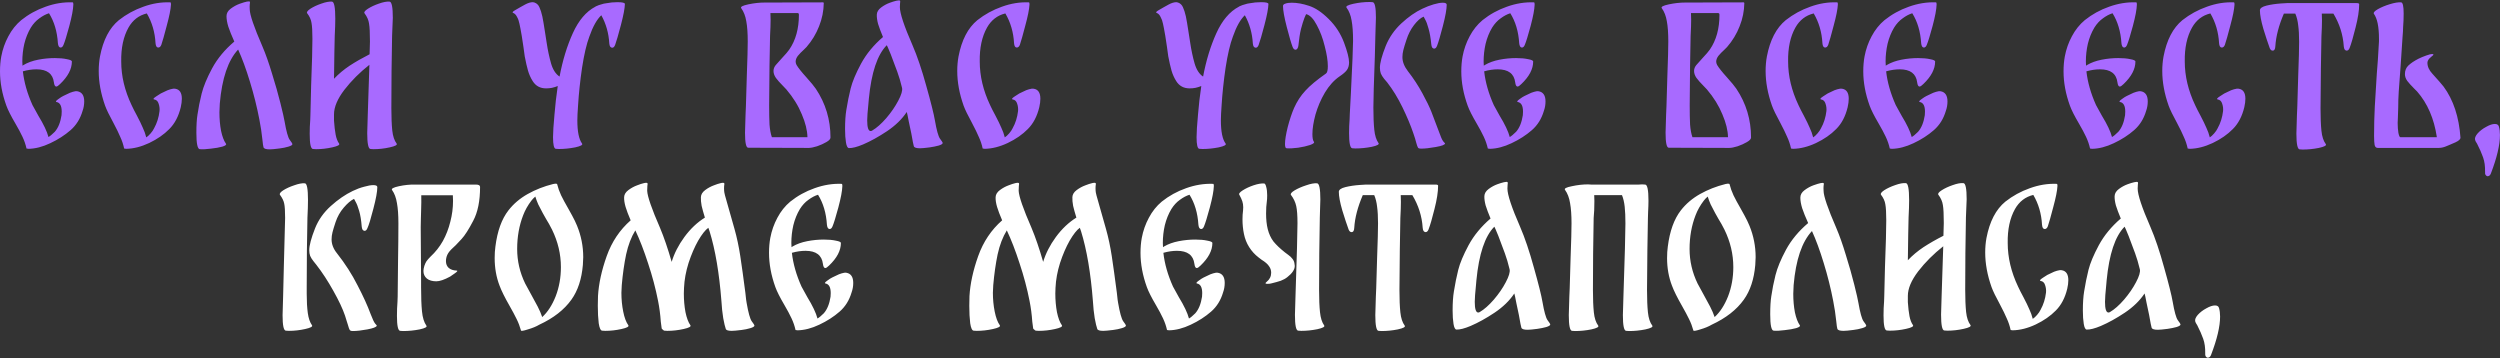
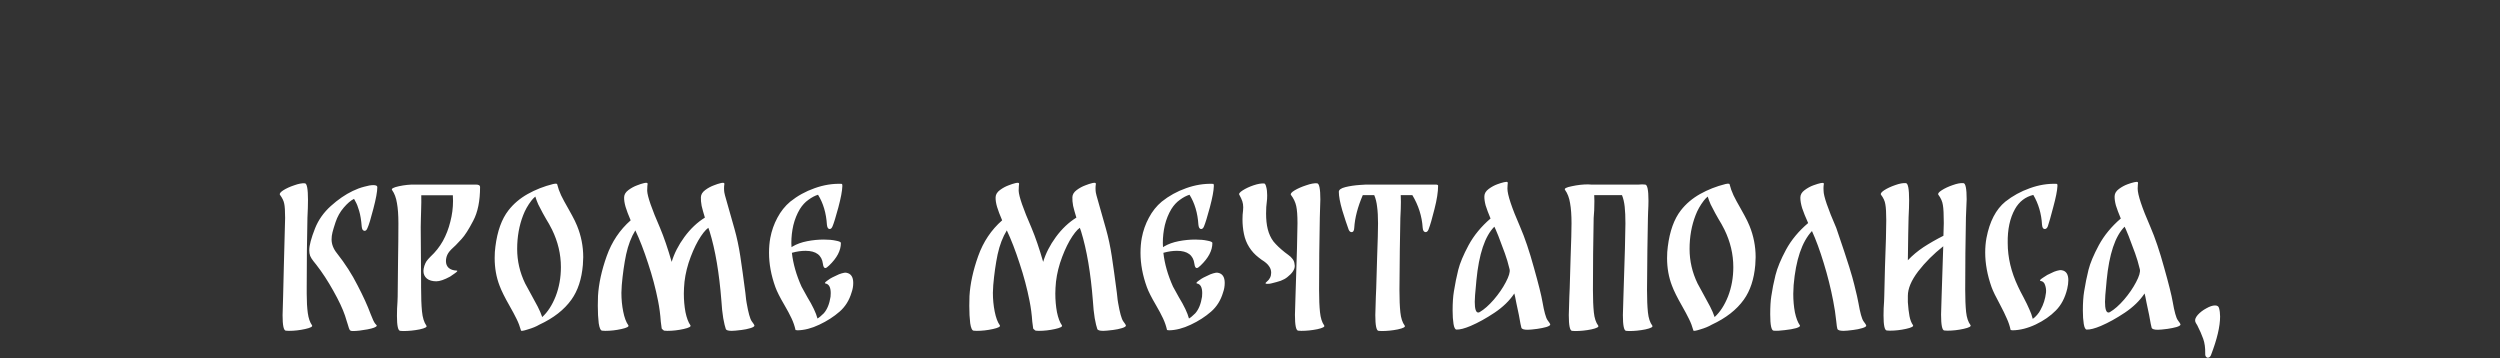
<svg xmlns="http://www.w3.org/2000/svg" width="1102" height="158" viewBox="0 0 1102 158" fill="none">
  <rect x="0" y="0" width="1102" height="158" fill="#333333" stroke="none" />
-   <path d="M34.161 40.24C36.134 40.613 37.121 42.107 37.121 44.72C37.121 46.16 36.881 47.547 36.401 48.88C35.387 52.347 33.627 55.173 31.121 57.36C28.561 59.6 25.574 61.52 22.161 63.12C18.801 64.72 15.601 65.547 12.561 65.6C12.347 65.6 12.187 65.573 12.081 65.52C11.814 65.52 11.681 65.493 11.681 65.44C11.307 63.733 10.721 62.027 9.921 60.32C9.121 58.613 8.081 56.667 6.801 54.48C4.827 51.12 3.494 48.48 2.801 46.56C0.934 41.387 0.001 36.347 0.001 31.44C0.001 29.093 0.187 26.907 0.561 24.88C1.147 21.733 2.187 18.773 3.681 16C5.174 13.173 7.067 10.8 9.361 8.88C12.561 6.32 16.134 4.347 20.081 2.96C24.081 1.52 28.054 0.88 32.001 1.04C32.214 1.04 32.321 1.28 32.321 1.76V2.08C32.267 4.107 31.681 7.227 30.561 11.44C29.441 15.6 28.587 18.373 28.001 19.76C27.681 20.56 27.254 20.96 26.721 20.96C26.401 20.96 26.134 20.8 25.921 20.48C25.707 20.107 25.574 19.627 25.521 19.04C25.201 13.92 23.894 9.52 21.601 5.84C20.214 6.267 18.801 7.013 17.361 8.08C15.921 9.093 14.667 10.453 13.601 12.16C12.321 14.293 11.361 16.667 10.721 19.28C10.134 21.84 9.841 24.453 9.841 27.12C9.841 27.973 9.867 28.587 9.921 28.96L10.401 28.64C12.214 27.573 14.347 26.8 16.801 26.32C19.254 25.84 21.707 25.6 24.161 25.6C26.241 25.6 28.001 25.76 29.441 26.08C30.934 26.347 31.681 26.693 31.681 27.12C31.681 30.427 29.947 33.733 26.481 37.04C25.734 37.787 25.174 38.16 24.801 38.16C24.267 38.16 23.921 37.547 23.761 36.32C23.281 32.48 20.721 30.56 16.081 30.56C14.161 30.56 12.161 30.853 10.081 31.44C10.614 36.24 12.027 41.2 14.321 46.32L16.881 50.96C19.227 54.8 20.721 57.947 21.361 60.4C22.054 60.027 22.987 59.253 24.161 58.08C25.654 56.373 26.641 53.947 27.121 50.8C27.174 50.48 27.201 49.947 27.201 49.2C27.201 46.64 26.427 45.227 24.881 44.96C24.401 44.853 24.641 44.453 25.601 43.76C26.614 43.013 27.361 42.533 27.841 42.32C28.107 42.213 28.667 41.947 29.521 41.52C30.427 41.04 31.281 40.693 32.081 40.48C32.881 40.213 33.574 40.133 34.161 40.24ZM77.276 39.12C79.196 39.44 80.156 40.907 80.156 43.52C80.156 44.64 79.996 45.893 79.676 47.28C78.716 51.28 77.036 54.48 74.636 56.88C72.29 59.28 69.33 61.333 65.756 63.04C62.236 64.693 58.85 65.547 55.596 65.6C55.383 65.6 55.223 65.573 55.116 65.52C54.85 65.52 54.716 65.493 54.716 65.44C54.343 63.68 53.783 62 53.036 60.4C52.343 58.747 51.33 56.667 49.996 54.16C48.183 50.853 46.956 48.32 46.316 46.56C44.45 41.28 43.516 36.187 43.516 31.28C43.516 29.04 43.703 26.907 44.076 24.88C45.463 17.627 48.236 12.293 52.396 8.88C55.65 6.32 59.25 4.347 63.196 2.96C67.143 1.52 71.09 0.88 75.036 1.04C75.25 1.04 75.356 1.253 75.356 1.68V1.76V2.08C75.25 4.107 74.636 7.173 73.516 11.28C72.45 15.387 71.65 18.213 71.116 19.76C70.796 20.56 70.343 20.96 69.756 20.96C69.063 20.96 68.663 20.32 68.556 19.04C68.29 14.187 67.01 9.813 64.716 5.92C61.196 6.773 58.503 8.853 56.636 12.16C54.396 16.16 53.33 21.147 53.436 27.12C53.436 33.52 54.956 39.92 57.996 46.32C58.583 47.6 59.383 49.173 60.396 51.04C61.516 53.173 62.37 54.933 62.956 56.32C63.596 57.653 64.103 59.067 64.476 60.56C65.063 60.187 65.703 59.6 66.396 58.8C67.09 58 67.596 57.253 67.916 56.56C69.196 54.267 69.996 51.733 70.316 48.96C70.423 47.84 70.29 46.747 69.916 45.68C69.596 44.613 68.956 44 67.996 43.84C67.356 43.733 67.65 43.28 68.876 42.48C70.103 41.68 70.77 41.253 70.876 41.2C71.143 41.093 71.703 40.827 72.556 40.4C73.463 39.92 74.316 39.573 75.116 39.36C75.97 39.093 76.69 39.013 77.276 39.12ZM125.443 53.52C126.19 57.84 126.937 60.533 127.683 61.6C128.483 62.667 128.883 63.28 128.883 63.44C128.99 63.867 128.403 64.267 127.123 64.64C125.897 65.013 124.59 65.28 123.203 65.44C121.23 65.707 119.79 65.84 118.883 65.84C117.283 65.84 116.377 65.547 116.163 64.96C116.003 64.48 115.843 63.387 115.683 61.68C115.363 58.587 114.91 55.573 114.323 52.64C113.257 47.093 111.87 41.547 110.163 36C108.457 30.4 106.723 25.68 104.963 21.84C100.537 26.587 97.843 34.533 96.883 45.68C96.777 47.28 96.723 48.56 96.723 49.52C96.723 52.4 96.963 55.12 97.443 57.68C97.977 60.187 98.697 62.08 99.603 63.36C99.923 63.787 99.39 64.213 98.003 64.64C96.67 65.013 94.99 65.307 92.963 65.52C90.99 65.787 89.363 65.867 88.083 65.76C87.07 65.707 86.563 63.307 86.563 58.56C86.563 55.2 86.723 52.533 87.043 50.56C87.47 47.573 88.083 44.48 88.883 41.28C89.683 38.08 91.23 34.347 93.523 30.08C95.87 25.76 99.123 21.84 103.283 18.32C102.11 15.707 101.23 13.52 100.643 11.76C100.11 10 99.843 8.453 99.843 7.12C99.843 5.84 100.457 4.747 101.683 3.84C102.963 2.88 104.27 2.16 105.603 1.68C108.43 0.667 109.95 0.373 110.163 0.8C110.217 0.96 110.19 1.36 110.083 2C110.03 2.587 110.03 3.28 110.083 4.08C110.083 6.427 111.95 11.893 115.683 20.48C117.123 23.84 118.537 27.84 119.923 32.48C121.363 37.067 122.59 41.387 123.603 45.44C124.617 49.493 125.23 52.187 125.443 53.52ZM174.833 63.28C175.26 63.867 174.247 64.427 171.793 64.96C169.393 65.493 167.02 65.76 164.673 65.76L163.313 65.68C162.353 65.627 161.873 63.28 161.873 58.64C161.873 57.413 161.953 54.72 162.113 50.56L162.833 28.56C158.567 31.92 154.887 35.6 151.793 39.6C148.753 43.6 147.233 47.2 147.233 50.4V53.2C147.393 55.6 147.633 57.653 147.953 59.36C148.273 61.013 148.78 62.32 149.473 63.28C149.9 63.867 148.887 64.427 146.433 64.96C144.033 65.493 141.66 65.76 139.313 65.76L137.953 65.68C136.993 65.627 136.513 63.413 136.513 59.04C136.513 56.853 136.593 54.8 136.753 52.88L136.833 50.56C136.833 49.547 136.94 45.2 137.153 37.52C137.527 27.92 137.713 21.12 137.713 17.12C137.713 13.867 137.58 11.52 137.313 10.08C137.1 8.64 136.46 7.227 135.393 5.84C135.073 5.36 135.553 4.693 136.833 3.84C138.167 2.987 139.767 2.24 141.633 1.6C143.553 0.907 145.127 0.613 146.353 0.72C147.313 0.773 147.793 3.28 147.793 8.24C147.793 10.267 147.713 12.8 147.553 15.84C147.553 15.733 147.5 18.213 147.393 23.28C147.393 25.68 147.34 29.493 147.233 34.72C149.26 32.587 151.553 30.667 154.113 28.96C156.727 27.253 159.66 25.573 162.913 23.92L163.073 18.32C163.073 14.533 162.94 11.893 162.673 10.4C162.46 8.853 161.793 7.333 160.673 5.84C160.353 5.36 160.86 4.693 162.193 3.84C163.527 2.987 165.127 2.24 166.993 1.6C168.913 0.907 170.487 0.613 171.713 0.72C172.673 0.773 173.153 3.147 173.153 7.84C173.153 8.907 173.047 11.573 172.833 15.84C172.78 19.787 172.7 25.04 172.593 31.6C172.54 38.16 172.513 43.52 172.513 47.68C172.513 51.68 172.647 54.96 172.913 57.52C173.18 60.027 173.82 61.947 174.833 63.28ZM267.215 1.44C268.815 1.12 270.468 0.96 272.175 0.96C274.361 0.96 275.455 1.227 275.455 1.76C275.401 3.68 274.815 6.773 273.695 11.04C272.575 15.307 271.721 18.24 271.135 19.84C270.815 20.64 270.388 21.04 269.855 21.04C269.535 21.04 269.241 20.88 268.975 20.56C268.761 20.24 268.628 19.76 268.575 19.12C268.308 14.587 267.135 10.453 265.055 6.72C263.081 8.587 261.321 11.733 259.775 16.16C258.548 19.413 257.481 23.973 256.575 29.84C255.721 35.653 255.135 41.173 254.815 46.4C254.601 49.28 254.495 51.493 254.495 53.04C254.495 58 255.188 61.413 256.575 63.28C257.001 63.867 255.988 64.427 253.535 64.96C251.081 65.44 248.708 65.68 246.415 65.68L245.055 65.6C244.201 65.6 243.775 63.893 243.775 60.48C243.775 58.347 243.988 55.013 244.415 50.48C244.735 46.427 245.215 42.24 245.855 37.92C245.108 38.24 244.255 38.507 243.295 38.72C242.441 38.88 241.588 38.96 240.735 38.96C238.121 38.96 236.148 37.893 234.815 35.76C233.908 34.32 233.215 32.773 232.735 31.12C232.255 29.413 231.775 27.307 231.295 24.8C231.135 23.893 230.948 22.533 230.735 20.72C230.201 16.987 229.748 14.213 229.375 12.4C229.321 12.187 229.188 11.547 228.975 10.48C228.761 9.36 228.415 8.373 227.935 7.52C227.508 6.613 226.975 6.027 226.335 5.76C225.641 5.547 225.935 5.093 227.215 4.4C228.548 3.653 229.241 3.253 229.295 3.2C229.455 3.093 230.175 2.693 231.455 2C232.735 1.307 233.881 0.96 234.895 0.96C235.055 0.96 235.295 1.013 235.615 1.12C236.628 1.493 237.348 2.187 237.775 3.2C238.255 4.213 238.681 5.547 239.055 7.2C239.375 8.747 239.748 10.933 240.175 13.76C240.548 16.213 240.815 17.92 240.975 18.88C241.455 22.08 242.095 25.093 242.895 27.92C243.695 30.693 244.948 32.64 246.655 33.76C247.988 26.667 249.935 20.293 252.495 14.64C255.055 8.987 258.361 5.093 262.415 2.96L262.655 2.8C263.561 2.373 264.468 2.053 265.375 1.84C265.748 1.68 266.361 1.547 267.215 1.44ZM359.601 39.12C363.921 45.573 366.081 52.747 366.081 60.64C366.081 61.28 365.468 61.947 364.241 62.64C363.068 63.333 361.708 63.947 360.161 64.48C358.615 64.96 357.388 65.2 356.481 65.2L329.841 65.12C328.881 65.173 328.401 62.96 328.401 58.48C328.401 57.307 328.481 54.64 328.641 50.48L328.801 46.72C328.855 44.8 328.988 40.293 329.201 33.2C329.468 26.107 329.601 21.147 329.601 18.32C329.601 14.587 329.388 11.6 328.961 9.36C328.588 7.067 327.841 5.147 326.721 3.6C326.295 3.013 327.335 2.453 329.841 1.92C332.348 1.387 334.775 1.12 337.121 1.12H339.761L362.881 1.04L363.121 1.28C363.068 4.853 362.375 8.293 361.041 11.6C359.761 14.907 357.921 17.947 355.521 20.72L354.401 21.84C353.281 22.853 352.375 23.787 351.681 24.64C351.041 25.493 350.721 26.347 350.721 27.2C350.721 27.627 350.855 28.107 351.121 28.64C351.921 29.973 353.388 31.813 355.521 34.16C357.441 36.293 358.801 37.947 359.601 39.12ZM355.921 60.48C355.868 57.493 355.041 54.133 353.441 50.4C351.895 46.613 349.628 42.96 346.641 39.44L345.041 37.76C343.761 36.48 342.748 35.333 342.001 34.32C341.308 33.307 340.961 32.293 340.961 31.28C340.961 30.373 341.281 29.52 341.921 28.72C342.188 28.4 343.068 27.413 344.561 25.76C346.268 23.947 347.388 22.64 347.921 21.84C350.748 17.733 352.161 12.613 352.161 6.48C352.161 6.107 352.055 5.893 351.841 5.84C351.628 5.733 351.361 5.707 351.041 5.76C350.775 5.76 350.588 5.76 350.481 5.76H339.921H339.601C339.655 6.4 339.681 7.387 339.681 8.72C339.681 10.587 339.601 12.96 339.441 15.84C339.388 17.493 339.308 21.84 339.201 28.88C339.095 35.92 339.041 41.76 339.041 46.4C339.041 49.867 339.095 52.693 339.201 54.88C339.361 57.067 339.708 58.933 340.241 60.48H355.921ZM412.101 53.04C412.847 57.36 413.594 60.053 414.341 61.12C415.141 62.187 415.541 62.8 415.541 62.96C415.594 63.387 415.007 63.787 413.781 64.16C412.607 64.48 411.301 64.747 409.861 64.96C407.834 65.227 406.394 65.36 405.541 65.36C403.941 65.36 403.034 65.067 402.821 64.48C402.661 64.053 402.287 62.16 401.701 58.8C401.434 57.52 401.061 55.76 400.581 53.52C400.154 51.227 399.861 49.84 399.701 49.36C397.621 52.507 394.714 55.333 390.981 57.84C387.301 60.293 383.781 62.24 380.421 63.68C377.754 64.8 375.674 65.333 374.181 65.28C373.594 65.227 373.167 64.4 372.901 62.8C372.634 61.2 372.501 59.227 372.501 56.88C372.501 53.52 372.687 50.72 373.061 48.48C373.594 45.12 374.234 41.947 374.981 38.96C375.727 35.973 377.247 32.347 379.541 28.08C381.887 23.76 385.114 19.84 389.221 16.32C388.261 14.027 387.541 12.107 387.061 10.56C386.634 8.96 386.447 7.573 386.501 6.4C386.554 5.227 387.194 4.187 388.421 3.28C389.647 2.373 390.927 1.68 392.261 1.2C393.274 0.827 394.234 0.533 395.141 0.32C396.047 0.107 396.581 0.107 396.741 0.32C396.847 0.48 396.847 0.853 396.741 1.44C396.687 2.027 396.661 2.587 396.661 3.12C396.661 5.84 398.527 11.467 402.261 20C404.341 24.8 406.367 30.8 408.341 38C410.367 45.2 411.621 50.213 412.101 53.04ZM384.501 57.52C386.421 56.4 388.474 54.587 390.661 52.08C392.847 49.52 394.607 46.96 395.941 44.4C397.327 41.787 397.887 39.893 397.621 38.72C396.981 36.053 396.287 33.707 395.541 31.68C394.794 29.6 393.834 27.04 392.661 24L391.461 21.12C391.247 20.587 391.061 20.187 390.901 19.92C386.741 24.08 384.101 31.973 382.981 43.6L382.821 45.44C382.447 49.067 382.261 51.6 382.261 53.04C382.261 56.187 382.767 57.76 383.781 57.76C384.047 57.76 384.287 57.68 384.501 57.52ZM455.714 39.12C457.634 39.44 458.594 40.907 458.594 43.52C458.594 44.64 458.434 45.893 458.114 47.28C457.154 51.28 455.474 54.48 453.074 56.88C450.727 59.28 447.767 61.333 444.194 63.04C440.674 64.693 437.287 65.547 434.034 65.6C433.821 65.6 433.661 65.573 433.554 65.52C433.287 65.52 433.154 65.493 433.154 65.44C432.781 63.68 432.221 62 431.474 60.4C430.781 58.747 429.767 56.667 428.434 54.16C426.621 50.853 425.394 48.32 424.754 46.56C422.887 41.28 421.954 36.187 421.954 31.28C421.954 29.04 422.141 26.907 422.514 24.88C423.901 17.627 426.674 12.293 430.834 8.88C434.087 6.32 437.687 4.347 441.634 2.96C445.581 1.52 449.527 0.88 453.474 1.04C453.687 1.04 453.794 1.253 453.794 1.68V1.76V2.08C453.687 4.107 453.074 7.173 451.954 11.28C450.887 15.387 450.087 18.213 449.554 19.76C449.234 20.56 448.781 20.96 448.194 20.96C447.501 20.96 447.101 20.32 446.994 19.04C446.727 14.187 445.447 9.813 443.154 5.92C439.634 6.773 436.941 8.853 435.074 12.16C432.834 16.16 431.767 21.147 431.874 27.12C431.874 33.52 433.394 39.92 436.434 46.32C437.021 47.6 437.821 49.173 438.834 51.04C439.954 53.173 440.807 54.933 441.394 56.32C442.034 57.653 442.541 59.067 442.914 60.56C443.501 60.187 444.141 59.6 444.834 58.8C445.527 58 446.034 57.253 446.354 56.56C447.634 54.267 448.434 51.733 448.754 48.96C448.861 47.84 448.727 46.747 448.354 45.68C448.034 44.613 447.394 44 446.434 43.84C445.794 43.733 446.087 43.28 447.314 42.48C448.541 41.68 449.207 41.253 449.314 41.2C449.581 41.093 450.141 40.827 450.994 40.4C451.901 39.92 452.754 39.573 453.554 39.36C454.407 39.093 455.127 39.013 455.714 39.12ZM550.886 1.44C552.486 1.12 554.14 0.96 555.846 0.96C558.033 0.96 559.126 1.227 559.126 1.76C559.073 3.68 558.486 6.773 557.366 11.04C556.246 15.307 555.393 18.24 554.806 19.84C554.486 20.64 554.06 21.04 553.526 21.04C553.206 21.04 552.913 20.88 552.646 20.56C552.433 20.24 552.3 19.76 552.246 19.12C551.98 14.587 550.806 10.453 548.726 6.72C546.753 8.587 544.993 11.733 543.446 16.16C542.22 19.413 541.153 23.973 540.246 29.84C539.393 35.653 538.806 41.173 538.486 46.4C538.273 49.28 538.166 51.493 538.166 53.04C538.166 58 538.86 61.413 540.246 63.28C540.673 63.867 539.66 64.427 537.206 64.96C534.753 65.44 532.38 65.68 530.086 65.68L528.726 65.6C527.873 65.6 527.446 63.893 527.446 60.48C527.446 58.347 527.66 55.013 528.086 50.48C528.406 46.427 528.886 42.24 529.526 37.92C528.78 38.24 527.926 38.507 526.966 38.72C526.113 38.88 525.26 38.96 524.406 38.96C521.793 38.96 519.82 37.893 518.486 35.76C517.58 34.32 516.886 32.773 516.406 31.12C515.926 29.413 515.446 27.307 514.966 24.8C514.806 23.893 514.62 22.533 514.406 20.72C513.873 16.987 513.42 14.213 513.046 12.4C512.993 12.187 512.86 11.547 512.646 10.48C512.433 9.36 512.086 8.373 511.606 7.52C511.18 6.613 510.646 6.027 510.006 5.76C509.313 5.547 509.606 5.093 510.886 4.4C512.22 3.653 512.913 3.253 512.966 3.2C513.126 3.093 513.846 2.693 515.126 2C516.406 1.307 517.553 0.96 518.566 0.96C518.726 0.96 518.966 1.013 519.286 1.12C520.3 1.493 521.02 2.187 521.446 3.2C521.926 4.213 522.353 5.547 522.726 7.2C523.046 8.747 523.42 10.933 523.846 13.76C524.22 16.213 524.486 17.92 524.646 18.88C525.126 22.08 525.766 25.093 526.566 27.92C527.366 30.693 528.62 32.64 530.326 33.76C531.66 26.667 533.606 20.293 536.166 14.64C538.726 8.987 542.033 5.093 546.086 2.96L546.326 2.8C547.233 2.373 548.14 2.053 549.046 1.84C549.42 1.68 550.033 1.547 550.886 1.44ZM605.388 47.44C605.388 51.387 605.521 54.64 605.788 57.2C606.054 59.76 606.668 61.707 607.628 63.04C608.108 63.627 607.121 64.187 604.668 64.72C602.214 65.2 599.814 65.44 597.468 65.44L596.108 65.36C595.148 65.307 594.668 63.093 594.668 58.72C594.668 56.533 594.748 54.48 594.908 52.56L594.988 50.24L595.468 41.2C596.108 28.4 596.428 20.667 596.428 18C596.428 14.32 596.214 11.333 595.788 9.04C595.414 6.747 594.668 4.853 593.548 3.36C593.121 2.773 594.108 2.213 596.508 1.68C598.961 1.147 601.361 0.88 603.708 0.88L605.068 0.96C606.028 1.013 606.508 3.28 606.508 7.76C606.508 9.147 606.454 10.853 606.348 12.88L606.268 15.6L606.028 25.04C605.601 36.347 605.388 43.813 605.388 47.44ZM620.588 31.36C623.041 34.507 625.174 37.76 626.988 41.12C628.801 44.427 630.134 47.173 630.988 49.36C631.841 51.493 632.934 54.373 634.268 58C635.068 60.293 635.708 61.733 636.188 62.32C636.721 62.853 636.988 63.147 636.988 63.2C636.988 63.787 635.628 64.32 632.908 64.8C630.241 65.28 628.054 65.52 626.348 65.52C625.708 65.52 625.281 65.387 625.068 65.12C624.854 64.8 624.588 64.053 624.268 62.88C624.001 61.76 623.574 60.373 622.988 58.72C621.814 55.253 620.214 51.44 618.188 47.28C616.161 43.12 613.921 39.467 611.468 36.32C611.201 36 610.748 35.467 610.108 34.72C609.468 33.92 608.988 33.147 608.668 32.4C608.401 31.653 608.268 30.8 608.268 29.84C608.268 27.76 609.121 24.56 610.828 20.24C612.374 16.453 614.668 13.147 617.708 10.32C620.801 7.44 623.894 5.28 626.988 3.84C628.641 3.04 630.294 2.4 631.948 1.92C633.601 1.44 634.934 1.2 635.948 1.2C637.121 1.2 637.708 1.493 637.708 2.08C637.708 4 637.148 7.12 636.028 11.44C634.908 15.76 634.054 18.667 633.468 20.16C633.148 21.013 632.721 21.44 632.188 21.44C631.868 21.44 631.574 21.28 631.308 20.96C631.094 20.587 630.961 20.107 630.908 19.52C630.641 16.747 630.241 14.453 629.708 12.64C629.228 10.827 628.721 9.467 628.188 8.56C627.708 7.6 627.468 7.2 627.468 7.36C626.134 7.947 624.748 9.173 623.308 11.04C621.868 12.907 620.748 15.093 619.948 17.6C619.308 19.52 618.854 21.013 618.588 22.08C618.321 23.147 618.188 24.187 618.188 25.2C618.188 27.227 618.988 29.28 620.588 31.36ZM576.988 2.56C579.814 3.467 582.721 5.413 585.708 8.4C588.694 11.333 590.934 14.773 592.428 18.72C593.921 22.72 594.668 25.653 594.668 27.52C594.668 28.853 594.348 29.973 593.708 30.88C593.068 31.733 592.028 32.64 590.588 33.6C588.081 35.307 585.894 37.707 584.028 40.8C582.214 43.893 580.828 47.12 579.868 50.48C578.961 53.84 578.508 56.72 578.508 59.12C578.508 60.773 578.721 61.893 579.148 62.48C579.521 62.907 578.961 63.387 577.468 63.92C576.028 64.4 574.268 64.8 572.188 65.12C570.108 65.387 568.428 65.467 567.148 65.36C566.668 65.36 566.428 64.72 566.428 63.44C566.428 61.733 566.828 59.253 567.628 56C568.481 52.747 569.414 49.947 570.428 47.6C571.708 44.72 573.361 42.187 575.388 40C577.414 37.76 580.454 35.227 584.508 32.4C585.041 32.027 585.308 30.96 585.308 29.2C585.308 26.8 584.854 23.867 583.948 20.4C583.094 16.88 581.921 13.76 580.428 11.04C578.988 8.267 577.441 6.667 575.788 6.24C575.788 6.08 575.521 6.64 574.988 7.92C574.508 9.147 574.001 10.773 573.468 12.8C572.988 14.827 572.614 17.227 572.348 20C572.294 20.587 572.134 21.067 571.868 21.44C571.654 21.76 571.388 21.92 571.068 21.92C570.534 21.92 570.108 21.52 569.788 20.72C569.201 19.227 568.348 16.32 567.228 12C566.108 7.68 565.548 4.56 565.548 2.64C565.548 2.16 565.894 1.813 566.588 1.6C567.281 1.333 568.214 1.2 569.388 1.2C571.734 1.2 574.268 1.653 576.988 2.56ZM678.301 40.24C680.275 40.613 681.261 42.107 681.261 44.72C681.261 46.16 681.021 47.547 680.541 48.88C679.528 52.347 677.768 55.173 675.261 57.36C672.701 59.6 669.715 61.52 666.301 63.12C662.941 64.72 659.741 65.547 656.701 65.6C656.488 65.6 656.328 65.573 656.221 65.52C655.955 65.52 655.821 65.493 655.821 65.44C655.448 63.733 654.861 62.027 654.061 60.32C653.261 58.613 652.221 56.667 650.941 54.48C648.968 51.12 647.635 48.48 646.941 46.56C645.075 41.387 644.141 36.347 644.141 31.44C644.141 29.093 644.328 26.907 644.701 24.88C645.288 21.733 646.328 18.773 647.821 16C649.315 13.173 651.208 10.8 653.501 8.88C656.701 6.32 660.275 4.347 664.221 2.96C668.221 1.52 672.195 0.88 676.141 1.04C676.355 1.04 676.461 1.28 676.461 1.76V2.08C676.408 4.107 675.821 7.227 674.701 11.44C673.581 15.6 672.728 18.373 672.141 19.76C671.821 20.56 671.395 20.96 670.861 20.96C670.541 20.96 670.275 20.8 670.061 20.48C669.848 20.107 669.715 19.627 669.661 19.04C669.341 13.92 668.035 9.52 665.741 5.84C664.355 6.267 662.941 7.013 661.501 8.08C660.061 9.093 658.808 10.453 657.741 12.16C656.461 14.293 655.501 16.667 654.861 19.28C654.275 21.84 653.981 24.453 653.981 27.12C653.981 27.973 654.008 28.587 654.061 28.96L654.541 28.64C656.355 27.573 658.488 26.8 660.941 26.32C663.395 25.84 665.848 25.6 668.301 25.6C670.381 25.6 672.141 25.76 673.581 26.08C675.075 26.347 675.821 26.693 675.821 27.12C675.821 30.427 674.088 33.733 670.621 37.04C669.875 37.787 669.315 38.16 668.941 38.16C668.408 38.16 668.061 37.547 667.901 36.32C667.421 32.48 664.861 30.56 660.221 30.56C658.301 30.56 656.301 30.853 654.221 31.44C654.755 36.24 656.168 41.2 658.461 46.32L661.021 50.96C663.368 54.8 664.861 57.947 665.501 60.4C666.195 60.027 667.128 59.253 668.301 58.08C669.795 56.373 670.781 53.947 671.261 50.8C671.315 50.48 671.341 49.947 671.341 49.2C671.341 46.64 670.568 45.227 669.021 44.96C668.541 44.853 668.781 44.453 669.741 43.76C670.755 43.013 671.501 42.533 671.981 42.32C672.248 42.213 672.808 41.947 673.661 41.52C674.568 41.04 675.421 40.693 676.221 40.48C677.021 40.213 677.715 40.133 678.301 40.24ZM765.383 39.12C769.703 45.573 771.863 52.747 771.863 60.64C771.863 61.28 771.249 61.947 770.023 62.64C768.849 63.333 767.489 63.947 765.943 64.48C764.396 64.96 763.169 65.2 762.263 65.2L735.623 65.12C734.663 65.173 734.183 62.96 734.183 58.48C734.183 57.307 734.263 54.64 734.423 50.48L734.583 46.72C734.636 44.8 734.769 40.293 734.983 33.2C735.249 26.107 735.383 21.147 735.383 18.32C735.383 14.587 735.169 11.6 734.743 9.36C734.369 7.067 733.623 5.147 732.503 3.6C732.076 3.013 733.116 2.453 735.623 1.92C738.129 1.387 740.556 1.12 742.903 1.12H745.543L768.663 1.04L768.903 1.28C768.849 4.853 768.156 8.293 766.823 11.6C765.543 14.907 763.703 17.947 761.303 20.72L760.183 21.84C759.063 22.853 758.156 23.787 757.463 24.64C756.823 25.493 756.503 26.347 756.503 27.2C756.503 27.627 756.636 28.107 756.903 28.64C757.703 29.973 759.169 31.813 761.303 34.16C763.223 36.293 764.583 37.947 765.383 39.12ZM761.703 60.48C761.649 57.493 760.823 54.133 759.223 50.4C757.676 46.613 755.409 42.96 752.423 39.44L750.823 37.76C749.543 36.48 748.529 35.333 747.783 34.32C747.089 33.307 746.743 32.293 746.743 31.28C746.743 30.373 747.063 29.52 747.703 28.72C747.969 28.4 748.849 27.413 750.343 25.76C752.049 23.947 753.169 22.64 753.703 21.84C756.529 17.733 757.943 12.613 757.943 6.48C757.943 6.107 757.836 5.893 757.623 5.84C757.409 5.733 757.143 5.707 756.823 5.76C756.556 5.76 756.369 5.76 756.263 5.76H745.703H745.383C745.436 6.4 745.463 7.387 745.463 8.72C745.463 10.587 745.383 12.96 745.223 15.84C745.169 17.493 745.089 21.84 744.983 28.88C744.876 35.92 744.823 41.76 744.823 46.4C744.823 49.867 744.876 52.693 744.983 54.88C745.143 57.067 745.489 58.933 746.023 60.48H761.703ZM812.042 39.12C813.962 39.44 814.922 40.907 814.922 43.52C814.922 44.64 814.762 45.893 814.442 47.28C813.482 51.28 811.802 54.48 809.402 56.88C807.055 59.28 804.095 61.333 800.522 63.04C797.002 64.693 793.615 65.547 790.362 65.6C790.149 65.6 789.989 65.573 789.882 65.52C789.615 65.52 789.482 65.493 789.482 65.44C789.109 63.68 788.549 62 787.802 60.4C787.109 58.747 786.095 56.667 784.762 54.16C782.949 50.853 781.722 48.32 781.082 46.56C779.215 41.28 778.282 36.187 778.282 31.28C778.282 29.04 778.469 26.907 778.842 24.88C780.229 17.627 783.002 12.293 787.162 8.88C790.415 6.32 794.015 4.347 797.962 2.96C801.909 1.52 805.855 0.88 809.802 1.04C810.015 1.04 810.122 1.253 810.122 1.68V1.76V2.08C810.015 4.107 809.402 7.173 808.282 11.28C807.215 15.387 806.415 18.213 805.882 19.76C805.562 20.56 805.109 20.96 804.522 20.96C803.829 20.96 803.429 20.32 803.322 19.04C803.055 14.187 801.775 9.813 799.482 5.92C795.962 6.773 793.269 8.853 791.402 12.16C789.162 16.16 788.095 21.147 788.202 27.12C788.202 33.52 789.722 39.92 792.762 46.32C793.349 47.6 794.149 49.173 795.162 51.04C796.282 53.173 797.135 54.933 797.722 56.32C798.362 57.653 798.869 59.067 799.242 60.56C799.829 60.187 800.469 59.6 801.162 58.8C801.855 58 802.362 57.253 802.682 56.56C803.962 54.267 804.762 51.733 805.082 48.96C805.189 47.84 805.055 46.747 804.682 45.68C804.362 44.613 803.722 44 802.762 43.84C802.122 43.733 802.415 43.28 803.642 42.48C804.869 41.68 805.535 41.253 805.642 41.2C805.909 41.093 806.469 40.827 807.322 40.4C808.229 39.92 809.082 39.573 809.882 39.36C810.735 39.093 811.455 39.013 812.042 39.12ZM855.489 40.24C857.462 40.613 858.449 42.107 858.449 44.72C858.449 46.16 858.209 47.547 857.729 48.88C856.716 52.347 854.956 55.173 852.449 57.36C849.889 59.6 846.902 61.52 843.489 63.12C840.129 64.72 836.929 65.547 833.889 65.6C833.676 65.6 833.516 65.573 833.409 65.52C833.142 65.52 833.009 65.493 833.009 65.44C832.636 63.733 832.049 62.027 831.249 60.32C830.449 58.613 829.409 56.667 828.129 54.48C826.156 51.12 824.822 48.48 824.129 46.56C822.262 41.387 821.329 36.347 821.329 31.44C821.329 29.093 821.516 26.907 821.889 24.88C822.476 21.733 823.516 18.773 825.009 16C826.502 13.173 828.396 10.8 830.689 8.88C833.889 6.32 837.462 4.347 841.409 2.96C845.409 1.52 849.382 0.88 853.329 1.04C853.542 1.04 853.649 1.28 853.649 1.76V2.08C853.596 4.107 853.009 7.227 851.889 11.44C850.769 15.6 849.916 18.373 849.329 19.76C849.009 20.56 848.582 20.96 848.049 20.96C847.729 20.96 847.462 20.8 847.249 20.48C847.036 20.107 846.902 19.627 846.849 19.04C846.529 13.92 845.222 9.52 842.929 5.84C841.542 6.267 840.129 7.013 838.689 8.08C837.249 9.093 835.996 10.453 834.929 12.16C833.649 14.293 832.689 16.667 832.049 19.28C831.462 21.84 831.169 24.453 831.169 27.12C831.169 27.973 831.196 28.587 831.249 28.96L831.729 28.64C833.542 27.573 835.676 26.8 838.129 26.32C840.582 25.84 843.036 25.6 845.489 25.6C847.569 25.6 849.329 25.76 850.769 26.08C852.262 26.347 853.009 26.693 853.009 27.12C853.009 30.427 851.276 33.733 847.809 37.04C847.062 37.787 846.502 38.16 846.129 38.16C845.596 38.16 845.249 37.547 845.089 36.32C844.609 32.48 842.049 30.56 837.409 30.56C835.489 30.56 833.489 30.853 831.409 31.44C831.942 36.24 833.356 41.2 835.649 46.32L838.209 50.96C840.556 54.8 842.049 57.947 842.689 60.4C843.382 60.027 844.316 59.253 845.489 58.08C846.982 56.373 847.969 53.947 848.449 50.8C848.502 50.48 848.529 49.947 848.529 49.2C848.529 46.64 847.756 45.227 846.209 44.96C845.729 44.853 845.969 44.453 846.929 43.76C847.942 43.013 848.689 42.533 849.169 42.32C849.436 42.213 849.996 41.947 850.849 41.52C851.756 41.04 852.609 40.693 853.409 40.48C854.209 40.213 854.902 40.133 855.489 40.24ZM943.77 40.24C945.743 40.613 946.73 42.107 946.73 44.72C946.73 46.16 946.49 47.547 946.01 48.88C944.997 52.347 943.237 55.173 940.73 57.36C938.17 59.6 935.183 61.52 931.77 63.12C928.41 64.72 925.21 65.547 922.17 65.6C921.957 65.6 921.797 65.573 921.69 65.52C921.423 65.52 921.29 65.493 921.29 65.44C920.917 63.733 920.33 62.027 919.53 60.32C918.73 58.613 917.69 56.667 916.41 54.48C914.437 51.12 913.103 48.48 912.41 46.56C910.543 41.387 909.61 36.347 909.61 31.44C909.61 29.093 909.797 26.907 910.17 24.88C910.757 21.733 911.797 18.773 913.29 16C914.783 13.173 916.677 10.8 918.97 8.88C922.17 6.32 925.743 4.347 929.69 2.96C933.69 1.52 937.663 0.88 941.61 1.04C941.823 1.04 941.93 1.28 941.93 1.76V2.08C941.877 4.107 941.29 7.227 940.17 11.44C939.05 15.6 938.197 18.373 937.61 19.76C937.29 20.56 936.863 20.96 936.33 20.96C936.01 20.96 935.743 20.8 935.53 20.48C935.317 20.107 935.183 19.627 935.13 19.04C934.81 13.92 933.503 9.52 931.21 5.84C929.823 6.267 928.41 7.013 926.97 8.08C925.53 9.093 924.277 10.453 923.21 12.16C921.93 14.293 920.97 16.667 920.33 19.28C919.743 21.84 919.45 24.453 919.45 27.12C919.45 27.973 919.477 28.587 919.53 28.96L920.01 28.64C921.823 27.573 923.957 26.8 926.41 26.32C928.863 25.84 931.317 25.6 933.77 25.6C935.85 25.6 937.61 25.76 939.05 26.08C940.543 26.347 941.29 26.693 941.29 27.12C941.29 30.427 939.557 33.733 936.09 37.04C935.343 37.787 934.783 38.16 934.41 38.16C933.877 38.16 933.53 37.547 933.37 36.32C932.89 32.48 930.33 30.56 925.69 30.56C923.77 30.56 921.77 30.853 919.69 31.44C920.223 36.24 921.637 41.2 923.93 46.32L926.49 50.96C928.837 54.8 930.33 57.947 930.97 60.4C931.663 60.027 932.597 59.253 933.77 58.08C935.263 56.373 936.25 53.947 936.73 50.8C936.783 50.48 936.81 49.947 936.81 49.2C936.81 46.64 936.037 45.227 934.49 44.96C934.01 44.853 934.25 44.453 935.21 43.76C936.223 43.013 936.97 42.533 937.45 42.32C937.717 42.213 938.277 41.947 939.13 41.52C940.037 41.04 940.89 40.693 941.69 40.48C942.49 40.213 943.183 40.133 943.77 40.24ZM986.886 39.12C988.806 39.44 989.766 40.907 989.766 43.52C989.766 44.64 989.606 45.893 989.286 47.28C988.326 51.28 986.646 54.48 984.246 56.88C981.899 59.28 978.939 61.333 975.366 63.04C971.846 64.693 968.459 65.547 965.206 65.6C964.992 65.6 964.832 65.573 964.726 65.52C964.459 65.52 964.326 65.493 964.326 65.44C963.952 63.68 963.392 62 962.646 60.4C961.952 58.747 960.939 56.667 959.606 54.16C957.792 50.853 956.566 48.32 955.926 46.56C954.059 41.28 953.126 36.187 953.126 31.28C953.126 29.04 953.312 26.907 953.686 24.88C955.072 17.627 957.846 12.293 962.006 8.88C965.259 6.32 968.859 4.347 972.806 2.96C976.752 1.52 980.699 0.88 984.646 1.04C984.859 1.04 984.966 1.253 984.966 1.68V1.76V2.08C984.859 4.107 984.246 7.173 983.126 11.28C982.059 15.387 981.259 18.213 980.726 19.76C980.406 20.56 979.952 20.96 979.366 20.96C978.672 20.96 978.272 20.32 978.166 19.04C977.899 14.187 976.619 9.813 974.326 5.92C970.806 6.773 968.112 8.853 966.246 12.16C964.006 16.16 962.939 21.147 963.046 27.12C963.046 33.52 964.566 39.92 967.606 46.32C968.192 47.6 968.992 49.173 970.006 51.04C971.126 53.173 971.979 54.933 972.566 56.32C973.206 57.653 973.712 59.067 974.086 60.56C974.672 60.187 975.312 59.6 976.006 58.8C976.699 58 977.206 57.253 977.526 56.56C978.806 54.267 979.606 51.733 979.926 48.96C980.032 47.84 979.899 46.747 979.526 45.68C979.206 44.613 978.566 44 977.606 43.84C976.966 43.733 977.259 43.28 978.486 42.48C979.712 41.68 980.379 41.253 980.486 41.2C980.752 41.093 981.312 40.827 982.166 40.4C983.072 39.92 983.926 39.573 984.726 39.36C985.579 39.093 986.299 39.013 986.886 39.12ZM1038.73 1.36C1039.53 1.36 1039.93 1.52 1039.93 1.84C1039.93 4.56 1039.4 8 1038.33 12.16C1037.32 16.267 1036.44 19.28 1035.69 21.2C1035.37 21.947 1034.95 22.32 1034.41 22.32C1034.09 22.32 1033.8 22.16 1033.53 21.84C1033.32 21.52 1033.19 21.04 1033.13 20.4C1032.81 15.333 1031.29 10.533 1028.57 6H1023.45C1023.51 6.64 1023.53 7.627 1023.53 8.96C1023.53 10.827 1023.45 13.2 1023.29 16.08C1023.24 17.787 1023.16 22.48 1023.05 30.16C1022.95 37.787 1022.89 43.68 1022.89 47.84C1022.89 51.84 1023.03 55.12 1023.29 57.68C1023.56 60.24 1024.2 62.187 1025.21 63.52C1025.64 64.107 1024.63 64.667 1022.17 65.2C1019.77 65.68 1017.4 65.92 1015.05 65.92L1013.69 65.84C1012.73 65.787 1012.25 63.467 1012.25 58.88C1012.25 57.6 1012.33 54.88 1012.49 50.72L1012.65 47.04C1012.71 45.067 1012.84 40.533 1013.05 33.44C1013.32 26.347 1013.45 21.36 1013.45 18.48C1013.45 15.547 1013.32 13.12 1013.05 11.2C1012.84 9.227 1012.41 7.493 1011.77 6H1006.73C1004.49 11.227 1003.24 16.027 1002.97 20.4C1002.92 21.68 1002.52 22.32 1001.77 22.32C1001.24 22.32 1000.81 21.947 1000.49 21.2C999.693 19.013 998.759 16.187 997.693 12.72C996.679 9.2 996.173 6.48 996.173 4.56C996.173 3.653 997.133 2.96 999.053 2.48C1000.97 2 1003.13 1.68 1005.53 1.52C1007.93 1.36 1009.13 1.307 1009.13 1.36H1038.73ZM1077.13 38.16C1081.45 44.027 1083.93 51.52 1084.57 60.64C1084.62 61.333 1083.9 62.027 1082.41 62.72C1080.97 63.36 1080.17 63.707 1080.01 63.76C1079.85 63.813 1079.21 64.08 1078.09 64.56C1077.02 64.987 1075.98 65.2 1074.97 65.2H1048.09C1047.4 65.2 1046.94 64.773 1046.73 63.92C1046.57 63.067 1046.49 61.707 1046.49 59.84C1046.49 55.307 1046.6 51.013 1046.81 46.96C1047.02 42.853 1047.32 38.053 1047.69 32.56C1047.8 31.28 1047.96 29.2 1048.17 26.32C1048.38 23.387 1048.54 20.693 1048.65 18.24V17.04C1048.65 11.813 1047.9 8.16 1046.41 6.08C1046.09 5.6 1046.65 4.933 1048.09 4.08C1049.58 3.227 1051.37 2.48 1053.45 1.84C1055.53 1.2 1057.18 0.933 1058.41 1.04C1059.16 1.093 1059.53 2.72 1059.53 5.92C1059.53 8.053 1059.45 10.08 1059.29 12C1059.29 13.067 1059.21 14.453 1059.05 16.16L1058.25 28.24C1057.82 33.733 1057.53 37.76 1057.37 40.32C1057.21 42.72 1057.13 45.147 1057.13 47.6L1056.97 52.4L1056.89 54.16C1056.89 55.76 1057 57.227 1057.21 58.56C1057.48 59.84 1057.77 60.48 1058.09 60.48H1074.17C1072.94 52.267 1070.04 45.547 1065.45 40.32C1064.6 39.467 1064.17 39.04 1064.17 39.04C1062.84 37.707 1061.82 36.587 1061.13 35.68C1060.44 34.72 1060.09 33.707 1060.09 32.64C1060.09 31.093 1060.6 29.84 1061.61 28.88C1062.68 27.867 1064.14 26.88 1066.01 25.92C1067.08 25.387 1068.22 24.907 1069.45 24.48C1070.68 24 1071.64 23.787 1072.33 23.84C1072.65 23.893 1072.73 24.027 1072.57 24.24C1072.46 24.4 1072.17 24.667 1071.69 25.04C1071.26 25.413 1070.97 25.68 1070.81 25.84C1070.28 26.48 1070.01 27.093 1070.01 27.68C1070.01 29.333 1070.73 30.933 1072.17 32.48C1074.73 35.307 1076.38 37.2 1077.13 38.16ZM1101.5 55.76C1101.82 56.88 1101.98 58.133 1101.98 59.52C1101.98 63.893 1100.64 69.547 1097.98 76.48C1097.66 77.28 1097.18 77.68 1096.54 77.68C1096.22 77.68 1095.92 77.493 1095.66 77.12C1095.44 76.8 1095.36 76.347 1095.42 75.76C1095.47 73.307 1095.18 71.173 1094.54 69.36C1093.9 67.547 1093.02 65.547 1091.9 63.36C1091.36 62.56 1091.07 62 1091.02 61.68C1090.8 60.88 1091.18 59.92 1092.14 58.8C1093.15 57.68 1094.4 56.72 1095.9 55.92C1097.39 55.067 1098.67 54.64 1099.74 54.64C1100.7 54.64 1101.28 55.013 1101.5 55.76Z" fill="#A86AFF" />
-   <path d="M135.2 129.52C135.2 132.827 135.36 135.653 135.68 138C136 140.293 136.613 142.08 137.52 143.36C137.947 143.947 136.933 144.507 134.48 145.04C132.08 145.573 129.707 145.84 127.36 145.84L126 145.76C125.04 145.707 124.56 143.44 124.56 138.96C124.56 137.68 124.64 134.88 124.8 130.56C124.8 129.653 124.907 125.253 125.12 117.36C125.493 103.92 125.68 96.827 125.68 96.08C125.68 93.04 125.547 90.933 125.28 89.76C125.067 88.587 124.453 87.307 123.44 85.92C123.067 85.44 123.52 84.773 124.8 83.92C126.133 83.067 127.76 82.32 129.68 81.68C131.6 80.987 133.173 80.693 134.4 80.8C135.307 80.853 135.76 83.307 135.76 88.16C135.76 90.293 135.68 92.88 135.52 95.92C135.467 99.493 135.387 104.32 135.28 110.4C135.227 116.48 135.2 121.867 135.2 126.56V129.52ZM148.56 111.68C152.133 116.213 155.147 120.907 157.6 125.76C160.107 130.56 162.027 134.773 163.36 138.4C164.213 140.64 164.88 142.053 165.36 142.64C165.893 143.173 166.133 143.493 166.08 143.6C165.867 144.187 164.48 144.72 161.92 145.2C159.36 145.68 157.227 145.92 155.52 145.92C154.827 145.92 154.373 145.76 154.16 145.44C153.947 145.12 153.68 144.373 153.36 143.2C153.253 142.827 153.067 142.24 152.8 141.44C152.587 140.64 152.347 139.867 152.08 139.12C151.067 136.133 149.36 132.507 146.96 128.24C144.56 123.92 142.053 120.08 139.44 116.72C139.227 116.4 138.8 115.867 138.16 115.12C137.52 114.32 137.04 113.547 136.72 112.8C136.453 112.053 136.32 111.227 136.32 110.32C136.32 108.187 137.173 104.96 138.88 100.64C140.373 96.907 142.693 93.627 145.84 90.8C149.04 87.92 152.267 85.707 155.52 84.16C157.173 83.36 158.827 82.747 160.48 82.32C162.133 81.84 163.493 81.6 164.56 81.6C165.733 81.6 166.32 81.893 166.32 82.48C166.32 84.453 165.733 87.653 164.56 92.08C163.44 96.453 162.587 99.253 162 100.48C161.68 101.333 161.253 101.76 160.72 101.76C160.4 101.76 160.107 101.6 159.84 101.28C159.627 100.907 159.493 100.427 159.44 99.84C159.227 97.067 158.853 94.773 158.32 92.96C157.787 91.147 157.253 89.787 156.72 88.88C156.24 87.92 156 87.52 156 87.68C154.613 88.373 153.12 89.653 151.52 91.52C149.92 93.387 148.72 95.52 147.92 97.92C147.28 99.84 146.827 101.333 146.56 102.4C146.293 103.467 146.16 104.507 146.16 105.52C146.16 107.653 146.96 109.707 148.56 111.68ZM201.375 119.28C201.855 119.333 201.562 119.733 200.495 120.48C199.482 121.227 198.788 121.707 198.415 121.92C195.855 123.307 193.828 124 192.335 124C190.575 124 189.188 123.6 188.175 122.8C187.162 121.947 186.655 120.827 186.655 119.44C186.655 118.853 186.788 118.107 187.055 117.2C187.322 116.4 187.642 115.707 188.015 115.12C188.442 114.533 189.028 113.867 189.775 113.12C191.962 111.093 193.775 108.8 195.215 106.24C196.655 103.627 197.748 100.8 198.495 97.76C199.295 94.72 199.695 91.653 199.695 88.56C199.695 87.44 199.668 86.613 199.615 86.08H185.695C185.748 87.787 185.722 90.187 185.615 93.28C185.562 94.027 185.535 94.96 185.535 96.08L185.455 100.16C185.455 105.12 185.482 109.067 185.535 112L185.615 123.92V126.64C185.615 131.013 185.748 134.56 186.015 137.28C186.282 140 186.922 142.08 187.935 143.52C188.415 144.107 187.428 144.667 184.975 145.2C182.522 145.68 180.122 145.92 177.775 145.92L176.415 145.84C175.455 145.787 174.975 143.6 174.975 139.28C174.975 136.987 175.055 134.88 175.215 132.96L175.295 130.72C175.348 126.667 175.402 121.493 175.455 115.2C175.562 108.853 175.615 103.28 175.615 98.48C175.615 94.8 175.402 91.813 174.975 89.52C174.602 87.173 173.882 85.253 172.815 83.76C172.388 83.173 173.402 82.613 175.855 82.08C178.362 81.547 180.762 81.307 183.055 81.36H209.295H209.775C211.002 81.36 211.615 81.707 211.615 82.4C211.615 88.587 210.602 93.573 208.575 97.36C206.602 101.147 204.895 103.813 203.455 105.36C202.015 106.907 201.162 107.813 200.895 108.08L199.615 109.28C198.442 110.347 197.642 111.333 197.215 112.24C196.788 113.147 196.575 114.107 196.575 115.12C196.575 116.347 196.975 117.333 197.775 118.08C198.628 118.827 199.828 119.227 201.375 119.28ZM254.368 99.52C256.181 103.947 257.088 108.56 257.088 113.36C257.088 114.16 257.034 115.307 256.928 116.8C256.394 123.04 254.714 128.133 251.888 132.08C248.688 136.56 243.968 140.24 237.728 143.12C236.394 143.92 234.714 144.613 232.688 145.2C230.714 145.84 229.701 146 229.648 145.68C229.168 143.92 228.528 142.24 227.728 140.64C226.928 138.987 225.888 137.04 224.608 134.8C222.528 131.173 221.061 128.213 220.208 125.92C218.768 122.187 218.048 118.133 218.048 113.76C218.048 111.893 218.154 110.213 218.368 108.72C219.221 101.893 221.141 96.56 224.128 92.72C226.368 89.84 229.194 87.44 232.608 85.52C236.021 83.6 239.754 82.133 243.808 81.12C244.234 81.013 244.554 80.96 244.768 80.96C245.248 80.96 245.514 81.013 245.568 81.12C245.994 82.827 246.581 84.48 247.328 86.08C248.074 87.627 249.141 89.6 250.528 92C250.794 92.48 251.354 93.493 252.208 95.04C253.061 96.587 253.781 98.08 254.368 99.52ZM244.928 130.64C246.474 126.64 247.248 122.347 247.248 117.76C247.248 112.053 245.941 106.533 243.328 101.2C242.474 99.493 241.594 97.92 240.688 96.48C240.474 96.107 239.994 95.253 239.248 93.92C238.501 92.533 237.834 91.253 237.248 90.08C236.714 88.853 236.288 87.707 235.968 86.64C235.274 87.227 234.688 87.84 234.208 88.48C232.661 90.507 231.461 92.64 230.608 94.88C228.848 99.413 227.968 104.373 227.968 109.76C227.968 115.04 229.141 120.107 231.488 124.96C231.914 125.813 232.901 127.627 234.448 130.4C235.301 131.893 236.154 133.467 237.008 135.12C237.861 136.773 238.528 138.32 239.008 139.76C241.408 137.573 243.381 134.533 244.928 130.64ZM329.116 133.52C329.863 137.84 330.61 140.533 331.356 141.6C332.156 142.667 332.556 143.28 332.556 143.44C332.61 143.867 332.023 144.267 330.796 144.64C329.57 145.013 328.29 145.28 326.956 145.44C324.823 145.707 323.356 145.84 322.556 145.84C320.956 145.84 320.076 145.547 319.916 144.96C319.596 144.107 319.223 142.533 318.796 140.24C318.423 137.947 318.156 135.413 317.996 132.64C317.036 120.32 315.303 110.107 312.796 102C312.583 101.52 312.396 100.987 312.236 100.4C310.903 101.36 309.41 103.253 307.756 106.08C306.156 108.907 304.743 112.187 303.516 115.92C302.343 119.653 301.676 123.307 301.516 126.88C301.463 127.413 301.436 128.24 301.436 129.36C301.436 132.24 301.676 134.987 302.156 137.6C302.69 140.16 303.41 142.08 304.316 143.36C304.743 143.947 303.73 144.507 301.276 145.04C298.876 145.573 296.503 145.84 294.156 145.84L292.796 145.76C292.53 145.653 292.316 145.493 292.156 145.28C291.943 145.173 291.783 145.013 291.676 144.8C291.623 144.587 291.49 143.573 291.276 141.76C291.063 138.613 290.663 135.573 290.076 132.64C289.01 127.2 287.543 121.68 285.676 116.08C283.863 110.48 281.996 105.653 280.076 101.6V101.52C278.263 104.453 276.903 108 275.996 112.16C275.143 116.267 274.503 120.773 274.076 125.68C273.97 127.173 273.916 128.293 273.916 129.04C273.916 131.92 274.183 134.693 274.716 137.36C275.25 140.027 275.996 142.027 276.956 143.36C277.383 143.947 276.37 144.507 273.916 145.04C271.516 145.573 269.143 145.84 266.796 145.84L265.436 145.76C264.743 145.707 264.236 144.613 263.916 142.48C263.65 140.347 263.516 137.787 263.516 134.8C263.516 132.667 263.543 131.227 263.596 130.48C263.916 125.04 265.196 119.173 267.436 112.88C269.676 106.587 273.196 101.333 277.996 97.12C276.983 94.773 276.236 92.8 275.756 91.2C275.276 89.547 275.063 88.107 275.116 86.88C275.17 85.707 275.81 84.667 277.036 83.76C278.263 82.853 279.543 82.16 280.876 81.68C281.943 81.253 282.93 80.933 283.836 80.72C284.743 80.507 285.276 80.533 285.436 80.8C285.49 80.96 285.463 81.36 285.356 82C285.303 82.64 285.276 83.333 285.276 84.08C285.383 86.587 287.276 92.053 290.956 100.48C292.663 104.533 294.37 109.52 296.076 115.44C297.196 111.707 299.063 108.053 301.676 104.48C304.343 100.853 307.356 98 310.716 95.92C310.076 93.84 309.596 92.107 309.276 90.72C309.01 89.28 308.903 88 308.956 86.88C309.01 85.707 309.65 84.667 310.876 83.76C312.103 82.853 313.383 82.16 314.716 81.68C315.783 81.253 316.77 80.933 317.676 80.72C318.583 80.507 319.116 80.533 319.276 80.8C319.33 80.96 319.303 81.36 319.196 82C319.143 82.587 319.143 83.28 319.196 84.08C319.196 84.773 319.703 86.8 320.716 90.16C322.21 95.28 323.223 98.853 323.756 100.88C324.823 104.667 325.676 108.667 326.316 112.88C326.956 117.093 327.703 122.48 328.556 129.04C328.823 131.653 329.01 133.147 329.116 133.52ZM373.145 120.24C375.118 120.613 376.105 122.107 376.105 124.72C376.105 126.16 375.865 127.547 375.385 128.88C374.372 132.347 372.612 135.173 370.105 137.36C367.545 139.6 364.558 141.52 361.145 143.12C357.785 144.72 354.585 145.547 351.545 145.6C351.332 145.6 351.172 145.573 351.065 145.52C350.798 145.52 350.665 145.493 350.665 145.44C350.292 143.733 349.705 142.027 348.905 140.32C348.105 138.613 347.065 136.667 345.785 134.48C343.812 131.12 342.478 128.48 341.785 126.56C339.918 121.387 338.985 116.347 338.985 111.44C338.985 109.093 339.172 106.907 339.545 104.88C340.132 101.733 341.172 98.773 342.665 96C344.158 93.173 346.052 90.8 348.345 88.88C351.545 86.32 355.118 84.347 359.065 82.96C363.065 81.52 367.038 80.88 370.985 81.04C371.198 81.04 371.305 81.28 371.305 81.76V82.08C371.252 84.107 370.665 87.227 369.545 91.44C368.425 95.6 367.572 98.373 366.985 99.76C366.665 100.56 366.238 100.96 365.705 100.96C365.385 100.96 365.118 100.8 364.905 100.48C364.692 100.107 364.558 99.627 364.505 99.04C364.185 93.92 362.878 89.52 360.585 85.84C359.198 86.267 357.785 87.013 356.345 88.08C354.905 89.093 353.652 90.453 352.585 92.16C351.305 94.293 350.345 96.667 349.705 99.28C349.118 101.84 348.825 104.453 348.825 107.12C348.825 107.973 348.852 108.587 348.905 108.96L349.385 108.64C351.198 107.573 353.332 106.8 355.785 106.32C358.238 105.84 360.692 105.6 363.145 105.6C365.225 105.6 366.985 105.76 368.425 106.08C369.918 106.347 370.665 106.693 370.665 107.12C370.665 110.427 368.932 113.733 365.465 117.04C364.718 117.787 364.158 118.16 363.785 118.16C363.252 118.16 362.905 117.547 362.745 116.32C362.265 112.48 359.705 110.56 355.065 110.56C353.145 110.56 351.145 110.853 349.065 111.44C349.598 116.24 351.012 121.2 353.305 126.32L355.865 130.96C358.212 134.8 359.705 137.947 360.345 140.4C361.038 140.027 361.972 139.253 363.145 138.08C364.638 136.373 365.625 133.947 366.105 130.8C366.158 130.48 366.185 129.947 366.185 129.2C366.185 126.64 365.412 125.227 363.865 124.96C363.385 124.853 363.625 124.453 364.585 123.76C365.598 123.013 366.345 122.533 366.825 122.32C367.092 122.213 367.652 121.947 368.505 121.52C369.412 121.04 370.265 120.693 371.065 120.48C371.865 120.213 372.558 120.133 373.145 120.24ZM492.866 133.52C493.613 137.84 494.36 140.533 495.106 141.6C495.906 142.667 496.306 143.28 496.306 143.44C496.36 143.867 495.773 144.267 494.546 144.64C493.32 145.013 492.04 145.28 490.706 145.44C488.573 145.707 487.106 145.84 486.306 145.84C484.706 145.84 483.826 145.547 483.666 144.96C483.346 144.107 482.973 142.533 482.546 140.24C482.173 137.947 481.906 135.413 481.746 132.64C480.786 120.32 479.053 110.107 476.546 102C476.333 101.52 476.146 100.987 475.986 100.4C474.653 101.36 473.16 103.253 471.506 106.08C469.906 108.907 468.493 112.187 467.266 115.92C466.093 119.653 465.426 123.307 465.266 126.88C465.213 127.413 465.186 128.24 465.186 129.36C465.186 132.24 465.426 134.987 465.906 137.6C466.44 140.16 467.16 142.08 468.066 143.36C468.493 143.947 467.48 144.507 465.026 145.04C462.626 145.573 460.253 145.84 457.906 145.84L456.546 145.76C456.28 145.653 456.066 145.493 455.906 145.28C455.693 145.173 455.533 145.013 455.426 144.8C455.373 144.587 455.24 143.573 455.026 141.76C454.813 138.613 454.413 135.573 453.826 132.64C452.76 127.2 451.293 121.68 449.426 116.08C447.613 110.48 445.746 105.653 443.826 101.6V101.52C442.013 104.453 440.653 108 439.746 112.16C438.893 116.267 438.253 120.773 437.826 125.68C437.72 127.173 437.666 128.293 437.666 129.04C437.666 131.92 437.933 134.693 438.466 137.36C439 140.027 439.746 142.027 440.706 143.36C441.133 143.947 440.12 144.507 437.666 145.04C435.266 145.573 432.893 145.84 430.546 145.84L429.186 145.76C428.493 145.707 427.986 144.613 427.666 142.48C427.4 140.347 427.266 137.787 427.266 134.8C427.266 132.667 427.293 131.227 427.346 130.48C427.666 125.04 428.946 119.173 431.186 112.88C433.426 106.587 436.946 101.333 441.746 97.12C440.733 94.773 439.986 92.8 439.506 91.2C439.026 89.547 438.813 88.107 438.866 86.88C438.92 85.707 439.56 84.667 440.786 83.76C442.013 82.853 443.293 82.16 444.626 81.68C445.693 81.253 446.68 80.933 447.586 80.72C448.493 80.507 449.026 80.533 449.186 80.8C449.24 80.96 449.213 81.36 449.106 82C449.053 82.64 449.026 83.333 449.026 84.08C449.133 86.587 451.026 92.053 454.706 100.48C456.413 104.533 458.12 109.52 459.826 115.44C460.946 111.707 462.813 108.053 465.426 104.48C468.093 100.853 471.106 98 474.466 95.92C473.826 93.84 473.346 92.107 473.026 90.72C472.76 89.28 472.653 88 472.706 86.88C472.76 85.707 473.4 84.667 474.626 83.76C475.853 82.853 477.133 82.16 478.466 81.68C479.533 81.253 480.52 80.933 481.426 80.72C482.333 80.507 482.866 80.533 483.026 80.8C483.08 80.96 483.053 81.36 482.946 82C482.893 82.587 482.893 83.28 482.946 84.08C482.946 84.773 483.453 86.8 484.466 90.16C485.96 95.28 486.973 98.853 487.506 100.88C488.573 104.667 489.426 108.667 490.066 112.88C490.706 117.093 491.453 122.48 492.306 129.04C492.573 131.653 492.76 133.147 492.866 133.52ZM536.895 120.24C538.868 120.613 539.855 122.107 539.855 124.72C539.855 126.16 539.615 127.547 539.135 128.88C538.122 132.347 536.362 135.173 533.855 137.36C531.295 139.6 528.308 141.52 524.895 143.12C521.535 144.72 518.335 145.547 515.295 145.6C515.082 145.6 514.922 145.573 514.815 145.52C514.548 145.52 514.415 145.493 514.415 145.44C514.042 143.733 513.455 142.027 512.655 140.32C511.855 138.613 510.815 136.667 509.535 134.48C507.562 131.12 506.228 128.48 505.535 126.56C503.668 121.387 502.735 116.347 502.735 111.44C502.735 109.093 502.922 106.907 503.295 104.88C503.882 101.733 504.922 98.773 506.415 96C507.908 93.173 509.802 90.8 512.095 88.88C515.295 86.32 518.868 84.347 522.815 82.96C526.815 81.52 530.788 80.88 534.735 81.04C534.948 81.04 535.055 81.28 535.055 81.76V82.08C535.002 84.107 534.415 87.227 533.295 91.44C532.175 95.6 531.322 98.373 530.735 99.76C530.415 100.56 529.988 100.96 529.455 100.96C529.135 100.96 528.868 100.8 528.655 100.48C528.442 100.107 528.308 99.627 528.255 99.04C527.935 93.92 526.628 89.52 524.335 85.84C522.948 86.267 521.535 87.013 520.095 88.08C518.655 89.093 517.402 90.453 516.335 92.16C515.055 94.293 514.095 96.667 513.455 99.28C512.868 101.84 512.575 104.453 512.575 107.12C512.575 107.973 512.602 108.587 512.655 108.96L513.135 108.64C514.948 107.573 517.082 106.8 519.535 106.32C521.988 105.84 524.442 105.6 526.895 105.6C528.975 105.6 530.735 105.76 532.175 106.08C533.668 106.347 534.415 106.693 534.415 107.12C534.415 110.427 532.682 113.733 529.215 117.04C528.468 117.787 527.908 118.16 527.535 118.16C527.002 118.16 526.655 117.547 526.495 116.32C526.015 112.48 523.455 110.56 518.815 110.56C516.895 110.56 514.895 110.853 512.815 111.44C513.348 116.24 514.762 121.2 517.055 126.32L519.615 130.96C521.962 134.8 523.455 137.947 524.095 140.4C524.788 140.027 525.722 139.253 526.895 138.08C528.388 136.373 529.375 133.947 529.855 130.8C529.908 130.48 529.935 129.947 529.935 129.2C529.935 126.64 529.162 125.227 527.615 124.96C527.135 124.853 527.375 124.453 528.335 123.76C529.348 123.013 530.095 122.533 530.575 122.32C530.842 122.213 531.402 121.947 532.255 121.52C533.162 121.04 534.015 120.693 534.815 120.48C535.615 120.213 536.308 120.133 536.895 120.24ZM583.691 143.44C584.117 144.027 583.104 144.587 580.651 145.12C578.251 145.6 575.904 145.84 573.611 145.84L572.251 145.76C571.291 145.707 570.811 143.387 570.811 138.8C570.811 137.52 570.891 134.8 571.051 130.64C571.637 113.307 571.931 102.56 571.931 98.4C571.931 94.987 571.744 92.453 571.371 90.8C570.997 89.093 570.224 87.467 569.051 85.92C568.731 85.44 569.264 84.773 570.651 83.92C572.091 83.067 573.797 82.32 575.771 81.68C577.744 80.987 579.344 80.693 580.571 80.8C581.531 80.853 582.011 83.227 582.011 87.92C582.011 89.307 581.957 91.067 581.851 93.2L581.771 96C581.717 100 581.637 105.28 581.531 111.84C581.477 118.4 581.451 123.733 581.451 127.84C581.451 131.787 581.584 135.04 581.851 137.6C582.117 140.16 582.731 142.107 583.691 143.44ZM566.331 111.2C566.651 111.467 567.184 111.867 567.931 112.4C568.677 112.933 569.264 113.493 569.691 114.08C570.171 114.667 570.464 115.307 570.571 116C570.677 116.533 570.731 116.933 570.731 117.2C570.731 118.8 569.637 120.453 567.451 122.16C566.651 122.8 565.691 123.333 564.571 123.76C563.451 124.133 562.117 124.507 560.571 124.88C560.091 125.04 559.451 125.12 558.651 125.12C558.117 125.12 557.851 125.04 557.851 124.88C557.851 124.667 558.011 124.453 558.331 124.24C559.664 123.173 560.331 121.84 560.331 120.24C560.331 119.173 560.037 118.24 559.451 117.44C558.864 116.48 557.744 115.493 556.091 114.48L554.731 113.44C553.131 112.213 551.771 110.72 550.651 108.96C549.531 107.2 548.757 105.253 548.331 103.12C547.904 101.093 547.691 98.933 547.691 96.64C547.691 95.253 547.771 94 547.931 92.88C547.984 92.507 548.011 92 548.011 91.36C548.011 90.4 547.877 89.52 547.611 88.72C547.344 87.92 546.917 86.987 546.331 85.92C545.957 85.44 546.437 84.773 547.771 83.92C549.104 83.067 550.704 82.32 552.571 81.68C554.491 81.04 556.064 80.773 557.291 80.88C557.664 80.987 557.957 81.52 558.171 82.48C558.437 83.44 558.571 84.64 558.571 86.08C558.571 87.307 558.517 88.24 558.411 88.88C558.197 90.32 558.091 92.053 558.091 94.08C558.091 96.747 558.331 99.04 558.811 100.96C559.344 103.093 560.197 104.933 561.371 106.48C562.597 107.973 564.251 109.547 566.331 111.2ZM632.717 81.36C633.517 81.36 633.917 81.52 633.917 81.84C633.917 84.56 633.384 88 632.317 92.16C631.304 96.267 630.424 99.28 629.677 101.2C629.357 101.947 628.93 102.32 628.397 102.32C628.077 102.32 627.784 102.16 627.517 101.84C627.304 101.52 627.17 101.04 627.117 100.4C626.797 95.333 625.277 90.533 622.557 86H617.437C617.49 86.64 617.517 87.627 617.517 88.96C617.517 90.827 617.437 93.2 617.277 96.08C617.224 97.787 617.144 102.48 617.037 110.16C616.93 117.787 616.877 123.68 616.877 127.84C616.877 131.84 617.01 135.12 617.277 137.68C617.544 140.24 618.184 142.187 619.197 143.52C619.624 144.107 618.61 144.667 616.157 145.2C613.757 145.68 611.384 145.92 609.037 145.92L607.677 145.84C606.717 145.787 606.237 143.467 606.237 138.88C606.237 137.6 606.317 134.88 606.477 130.72L606.637 127.04C606.69 125.067 606.824 120.533 607.037 113.44C607.304 106.347 607.437 101.36 607.437 98.48C607.437 95.547 607.304 93.12 607.037 91.2C606.824 89.227 606.397 87.493 605.757 86H600.717C598.477 91.227 597.224 96.027 596.957 100.4C596.904 101.68 596.504 102.32 595.757 102.32C595.224 102.32 594.797 101.947 594.477 101.2C593.677 99.013 592.744 96.187 591.677 92.72C590.664 89.2 590.157 86.48 590.157 84.56C590.157 83.653 591.117 82.96 593.037 82.48C594.957 82 597.117 81.68 599.517 81.52C601.917 81.36 603.117 81.307 603.117 81.36H632.717ZM679.913 133.04C680.66 137.36 681.407 140.053 682.153 141.12C682.953 142.187 683.353 142.8 683.353 142.96C683.407 143.387 682.82 143.787 681.593 144.16C680.42 144.48 679.113 144.747 677.673 144.96C675.647 145.227 674.207 145.36 673.353 145.36C671.753 145.36 670.847 145.067 670.633 144.48C670.473 144.053 670.1 142.16 669.513 138.8C669.247 137.52 668.873 135.76 668.393 133.52C667.967 131.227 667.673 129.84 667.513 129.36C665.433 132.507 662.527 135.333 658.793 137.84C655.113 140.293 651.593 142.24 648.233 143.68C645.567 144.8 643.487 145.333 641.993 145.28C641.407 145.227 640.98 144.4 640.713 142.8C640.447 141.2 640.313 139.227 640.313 136.88C640.313 133.52 640.5 130.72 640.873 128.48C641.407 125.12 642.047 121.947 642.793 118.96C643.54 115.973 645.06 112.347 647.353 108.08C649.7 103.76 652.927 99.84 657.033 96.32C656.073 94.027 655.353 92.107 654.873 90.56C654.447 88.96 654.26 87.573 654.313 86.4C654.367 85.227 655.007 84.187 656.233 83.28C657.46 82.373 658.74 81.68 660.073 81.2C661.087 80.827 662.047 80.533 662.953 80.32C663.86 80.107 664.393 80.107 664.553 80.32C664.66 80.48 664.66 80.853 664.553 81.44C664.5 82.027 664.473 82.587 664.473 83.12C664.473 85.84 666.34 91.467 670.073 100C672.153 104.8 674.18 110.8 676.153 118C678.18 125.2 679.433 130.213 679.913 133.04ZM652.313 137.52C654.233 136.4 656.287 134.587 658.473 132.08C660.66 129.52 662.42 126.96 663.753 124.4C665.14 121.787 665.7 119.893 665.433 118.72C664.793 116.053 664.1 113.707 663.353 111.68C662.607 109.6 661.647 107.04 660.473 104L659.273 101.12C659.06 100.587 658.873 100.187 658.713 99.92C654.553 104.08 651.913 111.973 650.793 123.6L650.633 125.44C650.26 129.067 650.073 131.6 650.073 133.04C650.073 136.187 650.58 137.76 651.593 137.76C651.86 137.76 652.1 137.68 652.313 137.52ZM728.326 143.52C728.753 144.107 727.74 144.667 725.286 145.2C722.886 145.68 720.513 145.92 718.166 145.92L716.806 145.84C715.846 145.787 715.366 143.467 715.366 138.88C715.366 137.6 715.446 134.88 715.606 130.72C716.193 113.387 716.486 102.64 716.486 98.48C716.486 95.547 716.38 93.093 716.166 91.12C715.953 89.147 715.553 87.44 714.966 86H702.726L702.806 88.56C702.806 91.547 702.7 94.053 702.486 96.08C702.433 100.027 702.353 105.28 702.246 111.84C702.193 118.347 702.166 123.68 702.166 127.84C702.166 131.84 702.3 135.12 702.566 137.68C702.833 140.24 703.473 142.187 704.486 143.52C704.913 144.107 703.9 144.667 701.446 145.2C699.046 145.68 696.673 145.92 694.326 145.92L692.966 145.84C692.006 145.787 691.526 143.467 691.526 138.88C691.526 137.6 691.606 134.88 691.766 130.72L691.926 127.04C691.98 125.067 692.113 120.533 692.326 113.44C692.593 106.347 692.726 101.36 692.726 98.48C692.726 94.853 692.513 91.867 692.086 89.52C691.713 87.173 690.966 85.227 689.846 83.68C689.42 83.093 690.433 82.56 692.886 82.08C695.34 81.547 697.713 81.28 700.006 81.28L701.366 81.36H722.326C722.7 81.307 723.206 81.28 723.846 81.28C724.486 81.28 724.94 81.307 725.206 81.36C726.166 81.413 726.646 83.787 726.646 88.48C726.646 89.867 726.593 91.52 726.486 93.44L726.406 96.08C726.353 97.787 726.273 102.48 726.166 110.16C726.06 117.787 726.006 123.68 726.006 127.84C726.006 131.84 726.14 135.12 726.406 137.68C726.673 140.24 727.313 142.187 728.326 143.52ZM771.165 99.52C772.978 103.947 773.885 108.56 773.885 113.36C773.885 114.16 773.831 115.307 773.725 116.8C773.191 123.04 771.511 128.133 768.685 132.08C765.485 136.56 760.765 140.24 754.525 143.12C753.191 143.92 751.511 144.613 749.485 145.2C747.511 145.84 746.498 146 746.445 145.68C745.965 143.92 745.325 142.24 744.525 140.64C743.725 138.987 742.685 137.04 741.405 134.8C739.325 131.173 737.858 128.213 737.005 125.92C735.565 122.187 734.845 118.133 734.845 113.76C734.845 111.893 734.951 110.213 735.165 108.72C736.018 101.893 737.938 96.56 740.925 92.72C743.165 89.84 745.991 87.44 749.405 85.52C752.818 83.6 756.551 82.133 760.605 81.12C761.031 81.013 761.351 80.96 761.565 80.96C762.045 80.96 762.311 81.013 762.365 81.12C762.791 82.827 763.378 84.48 764.125 86.08C764.871 87.627 765.938 89.6 767.325 92C767.591 92.48 768.151 93.493 769.005 95.04C769.858 96.587 770.578 98.08 771.165 99.52ZM761.725 130.64C763.271 126.64 764.045 122.347 764.045 117.76C764.045 112.053 762.738 106.533 760.125 101.2C759.271 99.493 758.391 97.92 757.485 96.48C757.271 96.107 756.791 95.253 756.045 93.92C755.298 92.533 754.631 91.253 754.045 90.08C753.511 88.853 753.085 87.707 752.765 86.64C752.071 87.227 751.485 87.84 751.005 88.48C749.458 90.507 748.258 92.64 747.405 94.88C745.645 99.413 744.765 104.373 744.765 109.76C744.765 115.04 745.938 120.107 748.285 124.96C748.711 125.813 749.698 127.627 751.245 130.4C752.098 131.893 752.951 133.467 753.805 135.12C754.658 136.773 755.325 138.32 755.805 139.76C758.205 137.573 760.178 134.533 761.725 130.64ZM819.193 133.52C819.94 137.84 820.687 140.533 821.433 141.6C822.233 142.667 822.633 143.28 822.633 143.44C822.74 143.867 822.153 144.267 820.873 144.64C819.647 145.013 818.34 145.28 816.953 145.44C814.98 145.707 813.54 145.84 812.633 145.84C811.033 145.84 810.127 145.547 809.913 144.96C809.753 144.48 809.593 143.387 809.433 141.68C809.113 138.587 808.66 135.573 808.073 132.64C807.007 127.093 805.62 121.547 803.913 116C802.207 110.4 800.473 105.68 798.713 101.84C794.287 106.587 791.593 114.533 790.633 125.68C790.527 127.28 790.473 128.56 790.473 129.52C790.473 132.4 790.713 135.12 791.193 137.68C791.727 140.187 792.447 142.08 793.353 143.36C793.673 143.787 793.14 144.213 791.753 144.64C790.42 145.013 788.74 145.307 786.713 145.52C784.74 145.787 783.113 145.867 781.833 145.76C780.82 145.707 780.313 143.307 780.313 138.56C780.313 135.2 780.473 132.533 780.793 130.56C781.22 127.573 781.833 124.48 782.633 121.28C783.433 118.08 784.98 114.347 787.273 110.08C789.62 105.76 792.873 101.84 797.033 98.32C795.86 95.707 794.98 93.52 794.393 91.76C793.86 90 793.593 88.453 793.593 87.12C793.593 85.84 794.207 84.747 795.433 83.84C796.713 82.88 798.02 82.16 799.353 81.68C802.18 80.667 803.7 80.373 803.913 80.8C803.967 80.96 803.94 81.36 803.833 82C803.78 82.587 803.78 83.28 803.833 84.08C803.833 86.427 805.7 91.893 809.433 100.48C810.873 103.84 812.287 107.84 813.673 112.48C815.113 117.067 816.34 121.387 817.353 125.44C818.367 129.493 818.98 132.187 819.193 133.52ZM868.583 143.28C869.01 143.867 867.997 144.427 865.543 144.96C863.143 145.493 860.77 145.76 858.423 145.76L857.063 145.68C856.103 145.627 855.623 143.28 855.623 138.64C855.623 137.413 855.703 134.72 855.863 130.56L856.583 108.56C852.317 111.92 848.637 115.6 845.543 119.6C842.503 123.6 840.983 127.2 840.983 130.4V133.2C841.143 135.6 841.383 137.653 841.703 139.36C842.023 141.013 842.53 142.32 843.223 143.28C843.65 143.867 842.637 144.427 840.183 144.96C837.783 145.493 835.41 145.76 833.063 145.76L831.703 145.68C830.743 145.627 830.263 143.413 830.263 139.04C830.263 136.853 830.343 134.8 830.503 132.88L830.583 130.56C830.583 129.547 830.69 125.2 830.903 117.52C831.277 107.92 831.463 101.12 831.463 97.12C831.463 93.867 831.33 91.52 831.063 90.08C830.85 88.64 830.21 87.227 829.143 85.84C828.823 85.36 829.303 84.693 830.583 83.84C831.917 82.987 833.517 82.24 835.383 81.6C837.303 80.907 838.877 80.613 840.103 80.72C841.063 80.773 841.543 83.28 841.543 88.24C841.543 90.267 841.463 92.8 841.303 95.84C841.303 95.733 841.25 98.213 841.143 103.28C841.143 105.68 841.09 109.493 840.983 114.72C843.01 112.587 845.303 110.667 847.863 108.96C850.477 107.253 853.41 105.573 856.663 103.92L856.823 98.32C856.823 94.533 856.69 91.893 856.423 90.4C856.21 88.853 855.543 87.333 854.423 85.84C854.103 85.36 854.61 84.693 855.943 83.84C857.277 82.987 858.877 82.24 860.743 81.6C862.663 80.907 864.237 80.613 865.463 80.72C866.423 80.773 866.903 83.147 866.903 87.84C866.903 88.907 866.797 91.573 866.583 95.84C866.53 99.787 866.45 105.04 866.343 111.6C866.29 118.16 866.263 123.52 866.263 127.68C866.263 131.68 866.397 134.96 866.663 137.52C866.93 140.027 867.57 141.947 868.583 143.28ZM908.839 119.12C910.759 119.44 911.719 120.907 911.719 123.52C911.719 124.64 911.559 125.893 911.239 127.28C910.279 131.28 908.599 134.48 906.199 136.88C903.852 139.28 900.892 141.333 897.319 143.04C893.799 144.693 890.412 145.547 887.159 145.6C886.946 145.6 886.786 145.573 886.679 145.52C886.412 145.52 886.279 145.493 886.279 145.44C885.906 143.68 885.346 142 884.599 140.4C883.906 138.747 882.892 136.667 881.559 134.16C879.746 130.853 878.519 128.32 877.879 126.56C876.012 121.28 875.079 116.187 875.079 111.28C875.079 109.04 875.266 106.907 875.639 104.88C877.026 97.627 879.799 92.293 883.959 88.88C887.212 86.32 890.812 84.347 894.759 82.96C898.706 81.52 902.652 80.88 906.599 81.04C906.812 81.04 906.919 81.253 906.919 81.68V81.76V82.08C906.812 84.107 906.199 87.173 905.079 91.28C904.012 95.387 903.212 98.213 902.679 99.76C902.359 100.56 901.906 100.96 901.319 100.96C900.626 100.96 900.226 100.32 900.119 99.04C899.852 94.187 898.572 89.813 896.279 85.92C892.759 86.773 890.066 88.853 888.199 92.16C885.959 96.16 884.892 101.147 884.999 107.12C884.999 113.52 886.519 119.92 889.559 126.32C890.146 127.6 890.946 129.173 891.959 131.04C893.079 133.173 893.932 134.933 894.519 136.32C895.159 137.653 895.666 139.067 896.039 140.56C896.626 140.187 897.266 139.6 897.959 138.8C898.652 138 899.159 137.253 899.479 136.56C900.759 134.267 901.559 131.733 901.879 128.96C901.986 127.84 901.852 126.747 901.479 125.68C901.159 124.613 900.519 124 899.559 123.84C898.919 123.733 899.212 123.28 900.439 122.48C901.666 121.68 902.332 121.253 902.439 121.2C902.706 121.093 903.266 120.827 904.119 120.4C905.026 119.92 905.879 119.573 906.679 119.36C907.532 119.093 908.252 119.013 908.839 119.12ZM957.726 133.04C958.472 137.36 959.219 140.053 959.966 141.12C960.766 142.187 961.166 142.8 961.166 142.96C961.219 143.387 960.632 143.787 959.406 144.16C958.232 144.48 956.926 144.747 955.486 144.96C953.459 145.227 952.019 145.36 951.166 145.36C949.566 145.36 948.659 145.067 948.446 144.48C948.286 144.053 947.912 142.16 947.326 138.8C947.059 137.52 946.686 135.76 946.206 133.52C945.779 131.227 945.486 129.84 945.326 129.36C943.246 132.507 940.339 135.333 936.606 137.84C932.926 140.293 929.406 142.24 926.046 143.68C923.379 144.8 921.299 145.333 919.806 145.28C919.219 145.227 918.792 144.4 918.526 142.8C918.259 141.2 918.126 139.227 918.126 136.88C918.126 133.52 918.312 130.72 918.686 128.48C919.219 125.12 919.859 121.947 920.606 118.96C921.352 115.973 922.872 112.347 925.166 108.08C927.512 103.76 930.739 99.84 934.846 96.32C933.886 94.027 933.166 92.107 932.686 90.56C932.259 88.96 932.072 87.573 932.126 86.4C932.179 85.227 932.819 84.187 934.046 83.28C935.272 82.373 936.552 81.68 937.886 81.2C938.899 80.827 939.859 80.533 940.766 80.32C941.672 80.107 942.206 80.107 942.366 80.32C942.472 80.48 942.472 80.853 942.366 81.44C942.312 82.027 942.286 82.587 942.286 83.12C942.286 85.84 944.152 91.467 947.886 100C949.966 104.8 951.992 110.8 953.966 118C955.992 125.2 957.246 130.213 957.726 133.04ZM930.126 137.52C932.046 136.4 934.099 134.587 936.286 132.08C938.472 129.52 940.232 126.96 941.566 124.4C942.952 121.787 943.512 119.893 943.246 118.72C942.606 116.053 941.912 113.707 941.166 111.68C940.419 109.6 939.459 107.04 938.286 104L937.086 101.12C936.872 100.587 936.686 100.187 936.526 99.92C932.366 104.08 929.726 111.973 928.606 123.6L928.446 125.44C928.072 129.067 927.886 131.6 927.886 133.04C927.886 136.187 928.392 137.76 929.406 137.76C929.672 137.76 929.912 137.68 930.126 137.52ZM978.139 135.76C978.459 136.88 978.619 138.133 978.619 139.52C978.619 143.893 977.286 149.547 974.619 156.48C974.299 157.28 973.819 157.68 973.179 157.68C972.859 157.68 972.566 157.493 972.299 157.12C972.086 156.8 972.006 156.347 972.059 155.76C972.112 153.307 971.819 151.173 971.179 149.36C970.539 147.547 969.659 145.547 968.539 143.36C968.006 142.56 967.712 142 967.659 141.68C967.446 140.88 967.819 139.92 968.779 138.8C969.792 137.68 971.046 136.72 972.539 135.92C974.032 135.067 975.312 134.64 976.379 134.64C977.339 134.64 977.926 135.013 978.139 135.76Z" fill="white" />
+   <path d="M135.2 129.52C135.2 132.827 135.36 135.653 135.68 138C136 140.293 136.613 142.08 137.52 143.36C137.947 143.947 136.933 144.507 134.48 145.04C132.08 145.573 129.707 145.84 127.36 145.84L126 145.76C125.04 145.707 124.56 143.44 124.56 138.96C124.56 137.68 124.64 134.88 124.8 130.56C124.8 129.653 124.907 125.253 125.12 117.36C125.493 103.92 125.68 96.827 125.68 96.08C125.68 93.04 125.547 90.933 125.28 89.76C125.067 88.587 124.453 87.307 123.44 85.92C123.067 85.44 123.52 84.773 124.8 83.92C126.133 83.067 127.76 82.32 129.68 81.68C131.6 80.987 133.173 80.693 134.4 80.8C135.307 80.853 135.76 83.307 135.76 88.16C135.76 90.293 135.68 92.88 135.52 95.92C135.467 99.493 135.387 104.32 135.28 110.4C135.227 116.48 135.2 121.867 135.2 126.56V129.52ZM148.56 111.68C152.133 116.213 155.147 120.907 157.6 125.76C160.107 130.56 162.027 134.773 163.36 138.4C164.213 140.64 164.88 142.053 165.36 142.64C165.893 143.173 166.133 143.493 166.08 143.6C165.867 144.187 164.48 144.72 161.92 145.2C159.36 145.68 157.227 145.92 155.52 145.92C154.827 145.92 154.373 145.76 154.16 145.44C153.947 145.12 153.68 144.373 153.36 143.2C153.253 142.827 153.067 142.24 152.8 141.44C152.587 140.64 152.347 139.867 152.08 139.12C151.067 136.133 149.36 132.507 146.96 128.24C144.56 123.92 142.053 120.08 139.44 116.72C139.227 116.4 138.8 115.867 138.16 115.12C137.52 114.32 137.04 113.547 136.72 112.8C136.453 112.053 136.32 111.227 136.32 110.32C136.32 108.187 137.173 104.96 138.88 100.64C140.373 96.907 142.693 93.627 145.84 90.8C149.04 87.92 152.267 85.707 155.52 84.16C157.173 83.36 158.827 82.747 160.48 82.32C162.133 81.84 163.493 81.6 164.56 81.6C165.733 81.6 166.32 81.893 166.32 82.48C166.32 84.453 165.733 87.653 164.56 92.08C163.44 96.453 162.587 99.253 162 100.48C161.68 101.333 161.253 101.76 160.72 101.76C160.4 101.76 160.107 101.6 159.84 101.28C159.627 100.907 159.493 100.427 159.44 99.84C159.227 97.067 158.853 94.773 158.32 92.96C157.787 91.147 157.253 89.787 156.72 88.88C156.24 87.92 156 87.52 156 87.68C154.613 88.373 153.12 89.653 151.52 91.52C149.92 93.387 148.72 95.52 147.92 97.92C147.28 99.84 146.827 101.333 146.56 102.4C146.293 103.467 146.16 104.507 146.16 105.52C146.16 107.653 146.96 109.707 148.56 111.68ZM201.375 119.28C201.855 119.333 201.562 119.733 200.495 120.48C199.482 121.227 198.788 121.707 198.415 121.92C195.855 123.307 193.828 124 192.335 124C190.575 124 189.188 123.6 188.175 122.8C187.162 121.947 186.655 120.827 186.655 119.44C186.655 118.853 186.788 118.107 187.055 117.2C187.322 116.4 187.642 115.707 188.015 115.12C188.442 114.533 189.028 113.867 189.775 113.12C191.962 111.093 193.775 108.8 195.215 106.24C196.655 103.627 197.748 100.8 198.495 97.76C199.295 94.72 199.695 91.653 199.695 88.56C199.695 87.44 199.668 86.613 199.615 86.08H185.695C185.748 87.787 185.722 90.187 185.615 93.28C185.562 94.027 185.535 94.96 185.535 96.08L185.455 100.16C185.455 105.12 185.482 109.067 185.535 112L185.615 123.92V126.64C185.615 131.013 185.748 134.56 186.015 137.28C186.282 140 186.922 142.08 187.935 143.52C188.415 144.107 187.428 144.667 184.975 145.2C182.522 145.68 180.122 145.92 177.775 145.92L176.415 145.84C175.455 145.787 174.975 143.6 174.975 139.28C174.975 136.987 175.055 134.88 175.215 132.96L175.295 130.72C175.348 126.667 175.402 121.493 175.455 115.2C175.562 108.853 175.615 103.28 175.615 98.48C175.615 94.8 175.402 91.813 174.975 89.52C174.602 87.173 173.882 85.253 172.815 83.76C172.388 83.173 173.402 82.613 175.855 82.08C178.362 81.547 180.762 81.307 183.055 81.36H209.295H209.775C211.002 81.36 211.615 81.707 211.615 82.4C211.615 88.587 210.602 93.573 208.575 97.36C206.602 101.147 204.895 103.813 203.455 105.36C202.015 106.907 201.162 107.813 200.895 108.08L199.615 109.28C198.442 110.347 197.642 111.333 197.215 112.24C196.788 113.147 196.575 114.107 196.575 115.12C196.575 116.347 196.975 117.333 197.775 118.08C198.628 118.827 199.828 119.227 201.375 119.28ZM254.368 99.52C256.181 103.947 257.088 108.56 257.088 113.36C257.088 114.16 257.034 115.307 256.928 116.8C256.394 123.04 254.714 128.133 251.888 132.08C248.688 136.56 243.968 140.24 237.728 143.12C236.394 143.92 234.714 144.613 232.688 145.2C230.714 145.84 229.701 146 229.648 145.68C229.168 143.92 228.528 142.24 227.728 140.64C226.928 138.987 225.888 137.04 224.608 134.8C222.528 131.173 221.061 128.213 220.208 125.92C218.768 122.187 218.048 118.133 218.048 113.76C218.048 111.893 218.154 110.213 218.368 108.72C219.221 101.893 221.141 96.56 224.128 92.72C226.368 89.84 229.194 87.44 232.608 85.52C236.021 83.6 239.754 82.133 243.808 81.12C244.234 81.013 244.554 80.96 244.768 80.96C245.248 80.96 245.514 81.013 245.568 81.12C245.994 82.827 246.581 84.48 247.328 86.08C248.074 87.627 249.141 89.6 250.528 92C250.794 92.48 251.354 93.493 252.208 95.04C253.061 96.587 253.781 98.08 254.368 99.52ZM244.928 130.64C246.474 126.64 247.248 122.347 247.248 117.76C247.248 112.053 245.941 106.533 243.328 101.2C242.474 99.493 241.594 97.92 240.688 96.48C240.474 96.107 239.994 95.253 239.248 93.92C238.501 92.533 237.834 91.253 237.248 90.08C236.714 88.853 236.288 87.707 235.968 86.64C235.274 87.227 234.688 87.84 234.208 88.48C232.661 90.507 231.461 92.64 230.608 94.88C228.848 99.413 227.968 104.373 227.968 109.76C227.968 115.04 229.141 120.107 231.488 124.96C231.914 125.813 232.901 127.627 234.448 130.4C235.301 131.893 236.154 133.467 237.008 135.12C237.861 136.773 238.528 138.32 239.008 139.76C241.408 137.573 243.381 134.533 244.928 130.64ZM329.116 133.52C329.863 137.84 330.61 140.533 331.356 141.6C332.156 142.667 332.556 143.28 332.556 143.44C332.61 143.867 332.023 144.267 330.796 144.64C329.57 145.013 328.29 145.28 326.956 145.44C324.823 145.707 323.356 145.84 322.556 145.84C320.956 145.84 320.076 145.547 319.916 144.96C319.596 144.107 319.223 142.533 318.796 140.24C318.423 137.947 318.156 135.413 317.996 132.64C317.036 120.32 315.303 110.107 312.796 102C312.583 101.52 312.396 100.987 312.236 100.4C310.903 101.36 309.41 103.253 307.756 106.08C306.156 108.907 304.743 112.187 303.516 115.92C302.343 119.653 301.676 123.307 301.516 126.88C301.463 127.413 301.436 128.24 301.436 129.36C301.436 132.24 301.676 134.987 302.156 137.6C302.69 140.16 303.41 142.08 304.316 143.36C304.743 143.947 303.73 144.507 301.276 145.04C298.876 145.573 296.503 145.84 294.156 145.84L292.796 145.76C292.53 145.653 292.316 145.493 292.156 145.28C291.943 145.173 291.783 145.013 291.676 144.8C291.623 144.587 291.49 143.573 291.276 141.76C291.063 138.613 290.663 135.573 290.076 132.64C289.01 127.2 287.543 121.68 285.676 116.08C283.863 110.48 281.996 105.653 280.076 101.6V101.52C278.263 104.453 276.903 108 275.996 112.16C275.143 116.267 274.503 120.773 274.076 125.68C273.97 127.173 273.916 128.293 273.916 129.04C273.916 131.92 274.183 134.693 274.716 137.36C275.25 140.027 275.996 142.027 276.956 143.36C277.383 143.947 276.37 144.507 273.916 145.04C271.516 145.573 269.143 145.84 266.796 145.84L265.436 145.76C264.743 145.707 264.236 144.613 263.916 142.48C263.65 140.347 263.516 137.787 263.516 134.8C263.516 132.667 263.543 131.227 263.596 130.48C263.916 125.04 265.196 119.173 267.436 112.88C269.676 106.587 273.196 101.333 277.996 97.12C276.983 94.773 276.236 92.8 275.756 91.2C275.276 89.547 275.063 88.107 275.116 86.88C275.17 85.707 275.81 84.667 277.036 83.76C278.263 82.853 279.543 82.16 280.876 81.68C281.943 81.253 282.93 80.933 283.836 80.72C284.743 80.507 285.276 80.533 285.436 80.8C285.49 80.96 285.463 81.36 285.356 82C285.303 82.64 285.276 83.333 285.276 84.08C285.383 86.587 287.276 92.053 290.956 100.48C292.663 104.533 294.37 109.52 296.076 115.44C297.196 111.707 299.063 108.053 301.676 104.48C304.343 100.853 307.356 98 310.716 95.92C310.076 93.84 309.596 92.107 309.276 90.72C309.01 89.28 308.903 88 308.956 86.88C309.01 85.707 309.65 84.667 310.876 83.76C312.103 82.853 313.383 82.16 314.716 81.68C315.783 81.253 316.77 80.933 317.676 80.72C318.583 80.507 319.116 80.533 319.276 80.8C319.33 80.96 319.303 81.36 319.196 82C319.143 82.587 319.143 83.28 319.196 84.08C319.196 84.773 319.703 86.8 320.716 90.16C322.21 95.28 323.223 98.853 323.756 100.88C324.823 104.667 325.676 108.667 326.316 112.88C326.956 117.093 327.703 122.48 328.556 129.04C328.823 131.653 329.01 133.147 329.116 133.52ZM373.145 120.24C375.118 120.613 376.105 122.107 376.105 124.72C376.105 126.16 375.865 127.547 375.385 128.88C374.372 132.347 372.612 135.173 370.105 137.36C367.545 139.6 364.558 141.52 361.145 143.12C357.785 144.72 354.585 145.547 351.545 145.6C351.332 145.6 351.172 145.573 351.065 145.52C350.798 145.52 350.665 145.493 350.665 145.44C350.292 143.733 349.705 142.027 348.905 140.32C348.105 138.613 347.065 136.667 345.785 134.48C343.812 131.12 342.478 128.48 341.785 126.56C339.918 121.387 338.985 116.347 338.985 111.44C338.985 109.093 339.172 106.907 339.545 104.88C340.132 101.733 341.172 98.773 342.665 96C344.158 93.173 346.052 90.8 348.345 88.88C351.545 86.32 355.118 84.347 359.065 82.96C363.065 81.52 367.038 80.88 370.985 81.04C371.198 81.04 371.305 81.28 371.305 81.76V82.08C371.252 84.107 370.665 87.227 369.545 91.44C368.425 95.6 367.572 98.373 366.985 99.76C366.665 100.56 366.238 100.96 365.705 100.96C365.385 100.96 365.118 100.8 364.905 100.48C364.692 100.107 364.558 99.627 364.505 99.04C364.185 93.92 362.878 89.52 360.585 85.84C359.198 86.267 357.785 87.013 356.345 88.08C354.905 89.093 353.652 90.453 352.585 92.16C351.305 94.293 350.345 96.667 349.705 99.28C349.118 101.84 348.825 104.453 348.825 107.12C348.825 107.973 348.852 108.587 348.905 108.96L349.385 108.64C351.198 107.573 353.332 106.8 355.785 106.32C358.238 105.84 360.692 105.6 363.145 105.6C365.225 105.6 366.985 105.76 368.425 106.08C369.918 106.347 370.665 106.693 370.665 107.12C370.665 110.427 368.932 113.733 365.465 117.04C364.718 117.787 364.158 118.16 363.785 118.16C363.252 118.16 362.905 117.547 362.745 116.32C362.265 112.48 359.705 110.56 355.065 110.56C353.145 110.56 351.145 110.853 349.065 111.44C349.598 116.24 351.012 121.2 353.305 126.32L355.865 130.96C358.212 134.8 359.705 137.947 360.345 140.4C361.038 140.027 361.972 139.253 363.145 138.08C364.638 136.373 365.625 133.947 366.105 130.8C366.158 130.48 366.185 129.947 366.185 129.2C366.185 126.64 365.412 125.227 363.865 124.96C363.385 124.853 363.625 124.453 364.585 123.76C365.598 123.013 366.345 122.533 366.825 122.32C367.092 122.213 367.652 121.947 368.505 121.52C369.412 121.04 370.265 120.693 371.065 120.48C371.865 120.213 372.558 120.133 373.145 120.24ZM492.866 133.52C493.613 137.84 494.36 140.533 495.106 141.6C495.906 142.667 496.306 143.28 496.306 143.44C496.36 143.867 495.773 144.267 494.546 144.64C493.32 145.013 492.04 145.28 490.706 145.44C488.573 145.707 487.106 145.84 486.306 145.84C484.706 145.84 483.826 145.547 483.666 144.96C483.346 144.107 482.973 142.533 482.546 140.24C482.173 137.947 481.906 135.413 481.746 132.64C480.786 120.32 479.053 110.107 476.546 102C476.333 101.52 476.146 100.987 475.986 100.4C474.653 101.36 473.16 103.253 471.506 106.08C469.906 108.907 468.493 112.187 467.266 115.92C466.093 119.653 465.426 123.307 465.266 126.88C465.213 127.413 465.186 128.24 465.186 129.36C465.186 132.24 465.426 134.987 465.906 137.6C466.44 140.16 467.16 142.08 468.066 143.36C468.493 143.947 467.48 144.507 465.026 145.04C462.626 145.573 460.253 145.84 457.906 145.84L456.546 145.76C456.28 145.653 456.066 145.493 455.906 145.28C455.693 145.173 455.533 145.013 455.426 144.8C455.373 144.587 455.24 143.573 455.026 141.76C454.813 138.613 454.413 135.573 453.826 132.64C452.76 127.2 451.293 121.68 449.426 116.08C447.613 110.48 445.746 105.653 443.826 101.6V101.52C442.013 104.453 440.653 108 439.746 112.16C438.893 116.267 438.253 120.773 437.826 125.68C437.72 127.173 437.666 128.293 437.666 129.04C437.666 131.92 437.933 134.693 438.466 137.36C439 140.027 439.746 142.027 440.706 143.36C441.133 143.947 440.12 144.507 437.666 145.04C435.266 145.573 432.893 145.84 430.546 145.84L429.186 145.76C428.493 145.707 427.986 144.613 427.666 142.48C427.4 140.347 427.266 137.787 427.266 134.8C427.266 132.667 427.293 131.227 427.346 130.48C427.666 125.04 428.946 119.173 431.186 112.88C433.426 106.587 436.946 101.333 441.746 97.12C440.733 94.773 439.986 92.8 439.506 91.2C439.026 89.547 438.813 88.107 438.866 86.88C438.92 85.707 439.56 84.667 440.786 83.76C442.013 82.853 443.293 82.16 444.626 81.68C445.693 81.253 446.68 80.933 447.586 80.72C448.493 80.507 449.026 80.533 449.186 80.8C449.24 80.96 449.213 81.36 449.106 82C449.053 82.64 449.026 83.333 449.026 84.08C449.133 86.587 451.026 92.053 454.706 100.48C456.413 104.533 458.12 109.52 459.826 115.44C460.946 111.707 462.813 108.053 465.426 104.48C468.093 100.853 471.106 98 474.466 95.92C473.826 93.84 473.346 92.107 473.026 90.72C472.76 89.28 472.653 88 472.706 86.88C472.76 85.707 473.4 84.667 474.626 83.76C475.853 82.853 477.133 82.16 478.466 81.68C479.533 81.253 480.52 80.933 481.426 80.72C482.333 80.507 482.866 80.533 483.026 80.8C483.08 80.96 483.053 81.36 482.946 82C482.893 82.587 482.893 83.28 482.946 84.08C482.946 84.773 483.453 86.8 484.466 90.16C485.96 95.28 486.973 98.853 487.506 100.88C488.573 104.667 489.426 108.667 490.066 112.88C490.706 117.093 491.453 122.48 492.306 129.04C492.573 131.653 492.76 133.147 492.866 133.52ZM536.895 120.24C538.868 120.613 539.855 122.107 539.855 124.72C539.855 126.16 539.615 127.547 539.135 128.88C538.122 132.347 536.362 135.173 533.855 137.36C531.295 139.6 528.308 141.52 524.895 143.12C521.535 144.72 518.335 145.547 515.295 145.6C515.082 145.6 514.922 145.573 514.815 145.52C514.548 145.52 514.415 145.493 514.415 145.44C514.042 143.733 513.455 142.027 512.655 140.32C511.855 138.613 510.815 136.667 509.535 134.48C507.562 131.12 506.228 128.48 505.535 126.56C503.668 121.387 502.735 116.347 502.735 111.44C502.735 109.093 502.922 106.907 503.295 104.88C503.882 101.733 504.922 98.773 506.415 96C507.908 93.173 509.802 90.8 512.095 88.88C515.295 86.32 518.868 84.347 522.815 82.96C526.815 81.52 530.788 80.88 534.735 81.04C534.948 81.04 535.055 81.28 535.055 81.76V82.08C535.002 84.107 534.415 87.227 533.295 91.44C532.175 95.6 531.322 98.373 530.735 99.76C530.415 100.56 529.988 100.96 529.455 100.96C529.135 100.96 528.868 100.8 528.655 100.48C528.442 100.107 528.308 99.627 528.255 99.04C527.935 93.92 526.628 89.52 524.335 85.84C522.948 86.267 521.535 87.013 520.095 88.08C518.655 89.093 517.402 90.453 516.335 92.16C515.055 94.293 514.095 96.667 513.455 99.28C512.868 101.84 512.575 104.453 512.575 107.12C512.575 107.973 512.602 108.587 512.655 108.96L513.135 108.64C514.948 107.573 517.082 106.8 519.535 106.32C521.988 105.84 524.442 105.6 526.895 105.6C528.975 105.6 530.735 105.76 532.175 106.08C533.668 106.347 534.415 106.693 534.415 107.12C534.415 110.427 532.682 113.733 529.215 117.04C528.468 117.787 527.908 118.16 527.535 118.16C527.002 118.16 526.655 117.547 526.495 116.32C526.015 112.48 523.455 110.56 518.815 110.56C516.895 110.56 514.895 110.853 512.815 111.44C513.348 116.24 514.762 121.2 517.055 126.32L519.615 130.96C521.962 134.8 523.455 137.947 524.095 140.4C524.788 140.027 525.722 139.253 526.895 138.08C528.388 136.373 529.375 133.947 529.855 130.8C529.908 130.48 529.935 129.947 529.935 129.2C529.935 126.64 529.162 125.227 527.615 124.96C527.135 124.853 527.375 124.453 528.335 123.76C529.348 123.013 530.095 122.533 530.575 122.32C530.842 122.213 531.402 121.947 532.255 121.52C533.162 121.04 534.015 120.693 534.815 120.48C535.615 120.213 536.308 120.133 536.895 120.24ZM583.691 143.44C584.117 144.027 583.104 144.587 580.651 145.12C578.251 145.6 575.904 145.84 573.611 145.84L572.251 145.76C571.291 145.707 570.811 143.387 570.811 138.8C570.811 137.52 570.891 134.8 571.051 130.64C571.637 113.307 571.931 102.56 571.931 98.4C571.931 94.987 571.744 92.453 571.371 90.8C570.997 89.093 570.224 87.467 569.051 85.92C568.731 85.44 569.264 84.773 570.651 83.92C572.091 83.067 573.797 82.32 575.771 81.68C577.744 80.987 579.344 80.693 580.571 80.8C581.531 80.853 582.011 83.227 582.011 87.92C582.011 89.307 581.957 91.067 581.851 93.2L581.771 96C581.717 100 581.637 105.28 581.531 111.84C581.477 118.4 581.451 123.733 581.451 127.84C581.451 131.787 581.584 135.04 581.851 137.6C582.117 140.16 582.731 142.107 583.691 143.44ZM566.331 111.2C566.651 111.467 567.184 111.867 567.931 112.4C568.677 112.933 569.264 113.493 569.691 114.08C570.171 114.667 570.464 115.307 570.571 116C570.677 116.533 570.731 116.933 570.731 117.2C570.731 118.8 569.637 120.453 567.451 122.16C566.651 122.8 565.691 123.333 564.571 123.76C563.451 124.133 562.117 124.507 560.571 124.88C560.091 125.04 559.451 125.12 558.651 125.12C558.117 125.12 557.851 125.04 557.851 124.88C557.851 124.667 558.011 124.453 558.331 124.24C559.664 123.173 560.331 121.84 560.331 120.24C560.331 119.173 560.037 118.24 559.451 117.44C558.864 116.48 557.744 115.493 556.091 114.48L554.731 113.44C553.131 112.213 551.771 110.72 550.651 108.96C549.531 107.2 548.757 105.253 548.331 103.12C547.904 101.093 547.691 98.933 547.691 96.64C547.691 95.253 547.771 94 547.931 92.88C547.984 92.507 548.011 92 548.011 91.36C548.011 90.4 547.877 89.52 547.611 88.72C547.344 87.92 546.917 86.987 546.331 85.92C545.957 85.44 546.437 84.773 547.771 83.92C549.104 83.067 550.704 82.32 552.571 81.68C554.491 81.04 556.064 80.773 557.291 80.88C557.664 80.987 557.957 81.52 558.171 82.48C558.437 83.44 558.571 84.64 558.571 86.08C558.571 87.307 558.517 88.24 558.411 88.88C558.197 90.32 558.091 92.053 558.091 94.08C558.091 96.747 558.331 99.04 558.811 100.96C559.344 103.093 560.197 104.933 561.371 106.48C562.597 107.973 564.251 109.547 566.331 111.2ZM632.717 81.36C633.517 81.36 633.917 81.52 633.917 81.84C633.917 84.56 633.384 88 632.317 92.16C631.304 96.267 630.424 99.28 629.677 101.2C629.357 101.947 628.93 102.32 628.397 102.32C628.077 102.32 627.784 102.16 627.517 101.84C627.304 101.52 627.17 101.04 627.117 100.4C626.797 95.333 625.277 90.533 622.557 86H617.437C617.49 86.64 617.517 87.627 617.517 88.96C617.517 90.827 617.437 93.2 617.277 96.08C617.224 97.787 617.144 102.48 617.037 110.16C616.93 117.787 616.877 123.68 616.877 127.84C616.877 131.84 617.01 135.12 617.277 137.68C617.544 140.24 618.184 142.187 619.197 143.52C619.624 144.107 618.61 144.667 616.157 145.2C613.757 145.68 611.384 145.92 609.037 145.92L607.677 145.84C606.717 145.787 606.237 143.467 606.237 138.88C606.237 137.6 606.317 134.88 606.477 130.72L606.637 127.04C606.69 125.067 606.824 120.533 607.037 113.44C607.304 106.347 607.437 101.36 607.437 98.48C607.437 95.547 607.304 93.12 607.037 91.2C606.824 89.227 606.397 87.493 605.757 86H600.717C598.477 91.227 597.224 96.027 596.957 100.4C596.904 101.68 596.504 102.32 595.757 102.32C595.224 102.32 594.797 101.947 594.477 101.2C593.677 99.013 592.744 96.187 591.677 92.72C590.664 89.2 590.157 86.48 590.157 84.56C590.157 83.653 591.117 82.96 593.037 82.48C594.957 82 597.117 81.68 599.517 81.52C601.917 81.36 603.117 81.307 603.117 81.36H632.717ZM679.913 133.04C680.66 137.36 681.407 140.053 682.153 141.12C682.953 142.187 683.353 142.8 683.353 142.96C683.407 143.387 682.82 143.787 681.593 144.16C680.42 144.48 679.113 144.747 677.673 144.96C675.647 145.227 674.207 145.36 673.353 145.36C671.753 145.36 670.847 145.067 670.633 144.48C670.473 144.053 670.1 142.16 669.513 138.8C669.247 137.52 668.873 135.76 668.393 133.52C667.967 131.227 667.673 129.84 667.513 129.36C665.433 132.507 662.527 135.333 658.793 137.84C655.113 140.293 651.593 142.24 648.233 143.68C645.567 144.8 643.487 145.333 641.993 145.28C641.407 145.227 640.98 144.4 640.713 142.8C640.447 141.2 640.313 139.227 640.313 136.88C640.313 133.52 640.5 130.72 640.873 128.48C641.407 125.12 642.047 121.947 642.793 118.96C643.54 115.973 645.06 112.347 647.353 108.08C649.7 103.76 652.927 99.84 657.033 96.32C656.073 94.027 655.353 92.107 654.873 90.56C654.447 88.96 654.26 87.573 654.313 86.4C654.367 85.227 655.007 84.187 656.233 83.28C657.46 82.373 658.74 81.68 660.073 81.2C661.087 80.827 662.047 80.533 662.953 80.32C663.86 80.107 664.393 80.107 664.553 80.32C664.66 80.48 664.66 80.853 664.553 81.44C664.5 82.027 664.473 82.587 664.473 83.12C664.473 85.84 666.34 91.467 670.073 100C672.153 104.8 674.18 110.8 676.153 118C678.18 125.2 679.433 130.213 679.913 133.04ZM652.313 137.52C654.233 136.4 656.287 134.587 658.473 132.08C660.66 129.52 662.42 126.96 663.753 124.4C665.14 121.787 665.7 119.893 665.433 118.72C664.793 116.053 664.1 113.707 663.353 111.68C662.607 109.6 661.647 107.04 660.473 104L659.273 101.12C659.06 100.587 658.873 100.187 658.713 99.92C654.553 104.08 651.913 111.973 650.793 123.6L650.633 125.44C650.26 129.067 650.073 131.6 650.073 133.04C650.073 136.187 650.58 137.76 651.593 137.76C651.86 137.76 652.1 137.68 652.313 137.52ZM728.326 143.52C728.753 144.107 727.74 144.667 725.286 145.2C722.886 145.68 720.513 145.92 718.166 145.92L716.806 145.84C715.846 145.787 715.366 143.467 715.366 138.88C715.366 137.6 715.446 134.88 715.606 130.72C716.193 113.387 716.486 102.64 716.486 98.48C716.486 95.547 716.38 93.093 716.166 91.12C715.953 89.147 715.553 87.44 714.966 86H702.726L702.806 88.56C702.806 91.547 702.7 94.053 702.486 96.08C702.433 100.027 702.353 105.28 702.246 111.84C702.193 118.347 702.166 123.68 702.166 127.84C702.166 131.84 702.3 135.12 702.566 137.68C702.833 140.24 703.473 142.187 704.486 143.52C704.913 144.107 703.9 144.667 701.446 145.2C699.046 145.68 696.673 145.92 694.326 145.92L692.966 145.84C692.006 145.787 691.526 143.467 691.526 138.88C691.526 137.6 691.606 134.88 691.766 130.72L691.926 127.04C691.98 125.067 692.113 120.533 692.326 113.44C692.593 106.347 692.726 101.36 692.726 98.48C692.726 94.853 692.513 91.867 692.086 89.52C691.713 87.173 690.966 85.227 689.846 83.68C689.42 83.093 690.433 82.56 692.886 82.08C695.34 81.547 697.713 81.28 700.006 81.28L701.366 81.36H722.326C722.7 81.307 723.206 81.28 723.846 81.28C724.486 81.28 724.94 81.307 725.206 81.36C726.166 81.413 726.646 83.787 726.646 88.48C726.646 89.867 726.593 91.52 726.486 93.44L726.406 96.08C726.353 97.787 726.273 102.48 726.166 110.16C726.06 117.787 726.006 123.68 726.006 127.84C726.006 131.84 726.14 135.12 726.406 137.68C726.673 140.24 727.313 142.187 728.326 143.52ZM771.165 99.52C772.978 103.947 773.885 108.56 773.885 113.36C773.885 114.16 773.831 115.307 773.725 116.8C773.191 123.04 771.511 128.133 768.685 132.08C765.485 136.56 760.765 140.24 754.525 143.12C753.191 143.92 751.511 144.613 749.485 145.2C747.511 145.84 746.498 146 746.445 145.68C745.965 143.92 745.325 142.24 744.525 140.64C743.725 138.987 742.685 137.04 741.405 134.8C739.325 131.173 737.858 128.213 737.005 125.92C735.565 122.187 734.845 118.133 734.845 113.76C734.845 111.893 734.951 110.213 735.165 108.72C736.018 101.893 737.938 96.56 740.925 92.72C743.165 89.84 745.991 87.44 749.405 85.52C752.818 83.6 756.551 82.133 760.605 81.12C761.031 81.013 761.351 80.96 761.565 80.96C762.045 80.96 762.311 81.013 762.365 81.12C762.791 82.827 763.378 84.48 764.125 86.08C764.871 87.627 765.938 89.6 767.325 92C767.591 92.48 768.151 93.493 769.005 95.04C769.858 96.587 770.578 98.08 771.165 99.52ZM761.725 130.64C763.271 126.64 764.045 122.347 764.045 117.76C764.045 112.053 762.738 106.533 760.125 101.2C759.271 99.493 758.391 97.92 757.485 96.48C757.271 96.107 756.791 95.253 756.045 93.92C755.298 92.533 754.631 91.253 754.045 90.08C753.511 88.853 753.085 87.707 752.765 86.64C752.071 87.227 751.485 87.84 751.005 88.48C749.458 90.507 748.258 92.64 747.405 94.88C745.645 99.413 744.765 104.373 744.765 109.76C744.765 115.04 745.938 120.107 748.285 124.96C748.711 125.813 749.698 127.627 751.245 130.4C752.098 131.893 752.951 133.467 753.805 135.12C754.658 136.773 755.325 138.32 755.805 139.76C758.205 137.573 760.178 134.533 761.725 130.64ZM819.193 133.52C819.94 137.84 820.687 140.533 821.433 141.6C822.233 142.667 822.633 143.28 822.633 143.44C822.74 143.867 822.153 144.267 820.873 144.64C819.647 145.013 818.34 145.28 816.953 145.44C814.98 145.707 813.54 145.84 812.633 145.84C811.033 145.84 810.127 145.547 809.913 144.96C809.753 144.48 809.593 143.387 809.433 141.68C809.113 138.587 808.66 135.573 808.073 132.64C807.007 127.093 805.62 121.547 803.913 116C802.207 110.4 800.473 105.68 798.713 101.84C794.287 106.587 791.593 114.533 790.633 125.68C790.527 127.28 790.473 128.56 790.473 129.52C790.473 132.4 790.713 135.12 791.193 137.68C791.727 140.187 792.447 142.08 793.353 143.36C793.673 143.787 793.14 144.213 791.753 144.64C790.42 145.013 788.74 145.307 786.713 145.52C784.74 145.787 783.113 145.867 781.833 145.76C780.82 145.707 780.313 143.307 780.313 138.56C780.313 135.2 780.473 132.533 780.793 130.56C781.22 127.573 781.833 124.48 782.633 121.28C783.433 118.08 784.98 114.347 787.273 110.08C789.62 105.76 792.873 101.84 797.033 98.32C795.86 95.707 794.98 93.52 794.393 91.76C793.86 90 793.593 88.453 793.593 87.12C793.593 85.84 794.207 84.747 795.433 83.84C796.713 82.88 798.02 82.16 799.353 81.68C802.18 80.667 803.7 80.373 803.913 80.8C803.967 80.96 803.94 81.36 803.833 82C803.78 82.587 803.78 83.28 803.833 84.08C803.833 86.427 805.7 91.893 809.433 100.48C815.113 117.067 816.34 121.387 817.353 125.44C818.367 129.493 818.98 132.187 819.193 133.52ZM868.583 143.28C869.01 143.867 867.997 144.427 865.543 144.96C863.143 145.493 860.77 145.76 858.423 145.76L857.063 145.68C856.103 145.627 855.623 143.28 855.623 138.64C855.623 137.413 855.703 134.72 855.863 130.56L856.583 108.56C852.317 111.92 848.637 115.6 845.543 119.6C842.503 123.6 840.983 127.2 840.983 130.4V133.2C841.143 135.6 841.383 137.653 841.703 139.36C842.023 141.013 842.53 142.32 843.223 143.28C843.65 143.867 842.637 144.427 840.183 144.96C837.783 145.493 835.41 145.76 833.063 145.76L831.703 145.68C830.743 145.627 830.263 143.413 830.263 139.04C830.263 136.853 830.343 134.8 830.503 132.88L830.583 130.56C830.583 129.547 830.69 125.2 830.903 117.52C831.277 107.92 831.463 101.12 831.463 97.12C831.463 93.867 831.33 91.52 831.063 90.08C830.85 88.64 830.21 87.227 829.143 85.84C828.823 85.36 829.303 84.693 830.583 83.84C831.917 82.987 833.517 82.24 835.383 81.6C837.303 80.907 838.877 80.613 840.103 80.72C841.063 80.773 841.543 83.28 841.543 88.24C841.543 90.267 841.463 92.8 841.303 95.84C841.303 95.733 841.25 98.213 841.143 103.28C841.143 105.68 841.09 109.493 840.983 114.72C843.01 112.587 845.303 110.667 847.863 108.96C850.477 107.253 853.41 105.573 856.663 103.92L856.823 98.32C856.823 94.533 856.69 91.893 856.423 90.4C856.21 88.853 855.543 87.333 854.423 85.84C854.103 85.36 854.61 84.693 855.943 83.84C857.277 82.987 858.877 82.24 860.743 81.6C862.663 80.907 864.237 80.613 865.463 80.72C866.423 80.773 866.903 83.147 866.903 87.84C866.903 88.907 866.797 91.573 866.583 95.84C866.53 99.787 866.45 105.04 866.343 111.6C866.29 118.16 866.263 123.52 866.263 127.68C866.263 131.68 866.397 134.96 866.663 137.52C866.93 140.027 867.57 141.947 868.583 143.28ZM908.839 119.12C910.759 119.44 911.719 120.907 911.719 123.52C911.719 124.64 911.559 125.893 911.239 127.28C910.279 131.28 908.599 134.48 906.199 136.88C903.852 139.28 900.892 141.333 897.319 143.04C893.799 144.693 890.412 145.547 887.159 145.6C886.946 145.6 886.786 145.573 886.679 145.52C886.412 145.52 886.279 145.493 886.279 145.44C885.906 143.68 885.346 142 884.599 140.4C883.906 138.747 882.892 136.667 881.559 134.16C879.746 130.853 878.519 128.32 877.879 126.56C876.012 121.28 875.079 116.187 875.079 111.28C875.079 109.04 875.266 106.907 875.639 104.88C877.026 97.627 879.799 92.293 883.959 88.88C887.212 86.32 890.812 84.347 894.759 82.96C898.706 81.52 902.652 80.88 906.599 81.04C906.812 81.04 906.919 81.253 906.919 81.68V81.76V82.08C906.812 84.107 906.199 87.173 905.079 91.28C904.012 95.387 903.212 98.213 902.679 99.76C902.359 100.56 901.906 100.96 901.319 100.96C900.626 100.96 900.226 100.32 900.119 99.04C899.852 94.187 898.572 89.813 896.279 85.92C892.759 86.773 890.066 88.853 888.199 92.16C885.959 96.16 884.892 101.147 884.999 107.12C884.999 113.52 886.519 119.92 889.559 126.32C890.146 127.6 890.946 129.173 891.959 131.04C893.079 133.173 893.932 134.933 894.519 136.32C895.159 137.653 895.666 139.067 896.039 140.56C896.626 140.187 897.266 139.6 897.959 138.8C898.652 138 899.159 137.253 899.479 136.56C900.759 134.267 901.559 131.733 901.879 128.96C901.986 127.84 901.852 126.747 901.479 125.68C901.159 124.613 900.519 124 899.559 123.84C898.919 123.733 899.212 123.28 900.439 122.48C901.666 121.68 902.332 121.253 902.439 121.2C902.706 121.093 903.266 120.827 904.119 120.4C905.026 119.92 905.879 119.573 906.679 119.36C907.532 119.093 908.252 119.013 908.839 119.12ZM957.726 133.04C958.472 137.36 959.219 140.053 959.966 141.12C960.766 142.187 961.166 142.8 961.166 142.96C961.219 143.387 960.632 143.787 959.406 144.16C958.232 144.48 956.926 144.747 955.486 144.96C953.459 145.227 952.019 145.36 951.166 145.36C949.566 145.36 948.659 145.067 948.446 144.48C948.286 144.053 947.912 142.16 947.326 138.8C947.059 137.52 946.686 135.76 946.206 133.52C945.779 131.227 945.486 129.84 945.326 129.36C943.246 132.507 940.339 135.333 936.606 137.84C932.926 140.293 929.406 142.24 926.046 143.68C923.379 144.8 921.299 145.333 919.806 145.28C919.219 145.227 918.792 144.4 918.526 142.8C918.259 141.2 918.126 139.227 918.126 136.88C918.126 133.52 918.312 130.72 918.686 128.48C919.219 125.12 919.859 121.947 920.606 118.96C921.352 115.973 922.872 112.347 925.166 108.08C927.512 103.76 930.739 99.84 934.846 96.32C933.886 94.027 933.166 92.107 932.686 90.56C932.259 88.96 932.072 87.573 932.126 86.4C932.179 85.227 932.819 84.187 934.046 83.28C935.272 82.373 936.552 81.68 937.886 81.2C938.899 80.827 939.859 80.533 940.766 80.32C941.672 80.107 942.206 80.107 942.366 80.32C942.472 80.48 942.472 80.853 942.366 81.44C942.312 82.027 942.286 82.587 942.286 83.12C942.286 85.84 944.152 91.467 947.886 100C949.966 104.8 951.992 110.8 953.966 118C955.992 125.2 957.246 130.213 957.726 133.04ZM930.126 137.52C932.046 136.4 934.099 134.587 936.286 132.08C938.472 129.52 940.232 126.96 941.566 124.4C942.952 121.787 943.512 119.893 943.246 118.72C942.606 116.053 941.912 113.707 941.166 111.68C940.419 109.6 939.459 107.04 938.286 104L937.086 101.12C936.872 100.587 936.686 100.187 936.526 99.92C932.366 104.08 929.726 111.973 928.606 123.6L928.446 125.44C928.072 129.067 927.886 131.6 927.886 133.04C927.886 136.187 928.392 137.76 929.406 137.76C929.672 137.76 929.912 137.68 930.126 137.52ZM978.139 135.76C978.459 136.88 978.619 138.133 978.619 139.52C978.619 143.893 977.286 149.547 974.619 156.48C974.299 157.28 973.819 157.68 973.179 157.68C972.859 157.68 972.566 157.493 972.299 157.12C972.086 156.8 972.006 156.347 972.059 155.76C972.112 153.307 971.819 151.173 971.179 149.36C970.539 147.547 969.659 145.547 968.539 143.36C968.006 142.56 967.712 142 967.659 141.68C967.446 140.88 967.819 139.92 968.779 138.8C969.792 137.68 971.046 136.72 972.539 135.92C974.032 135.067 975.312 134.64 976.379 134.64C977.339 134.64 977.926 135.013 978.139 135.76Z" fill="white" />
</svg>